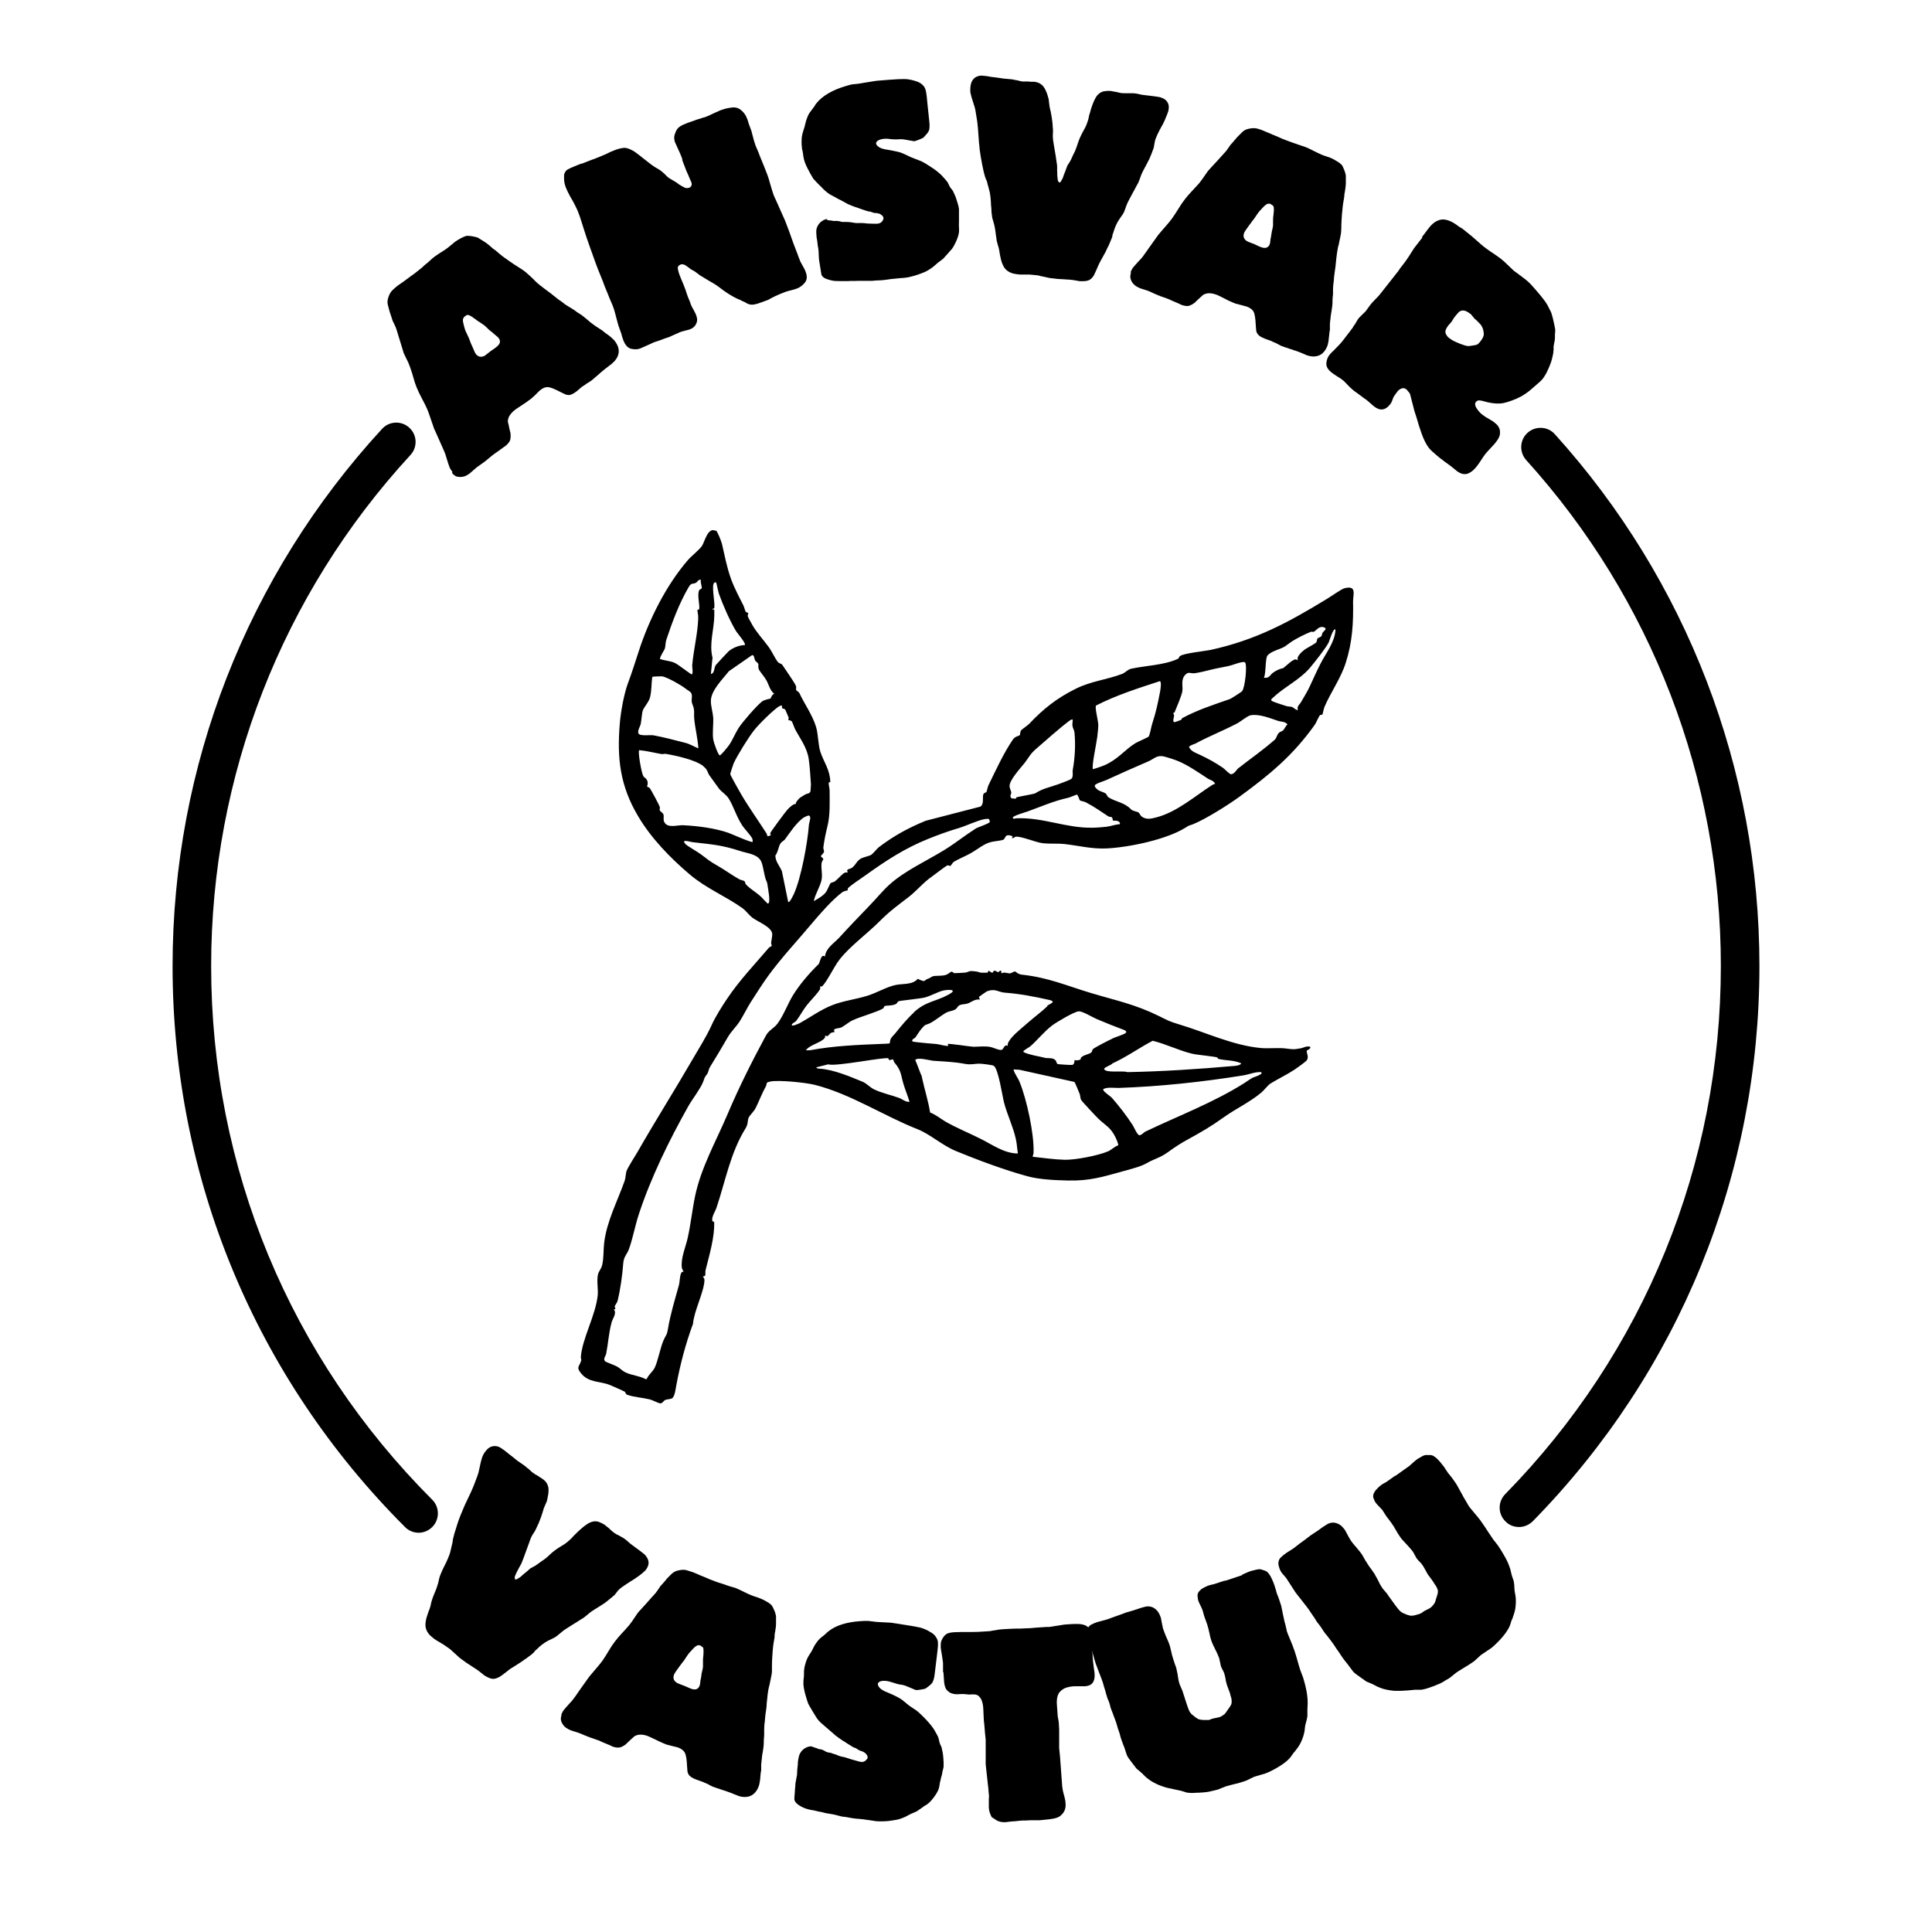
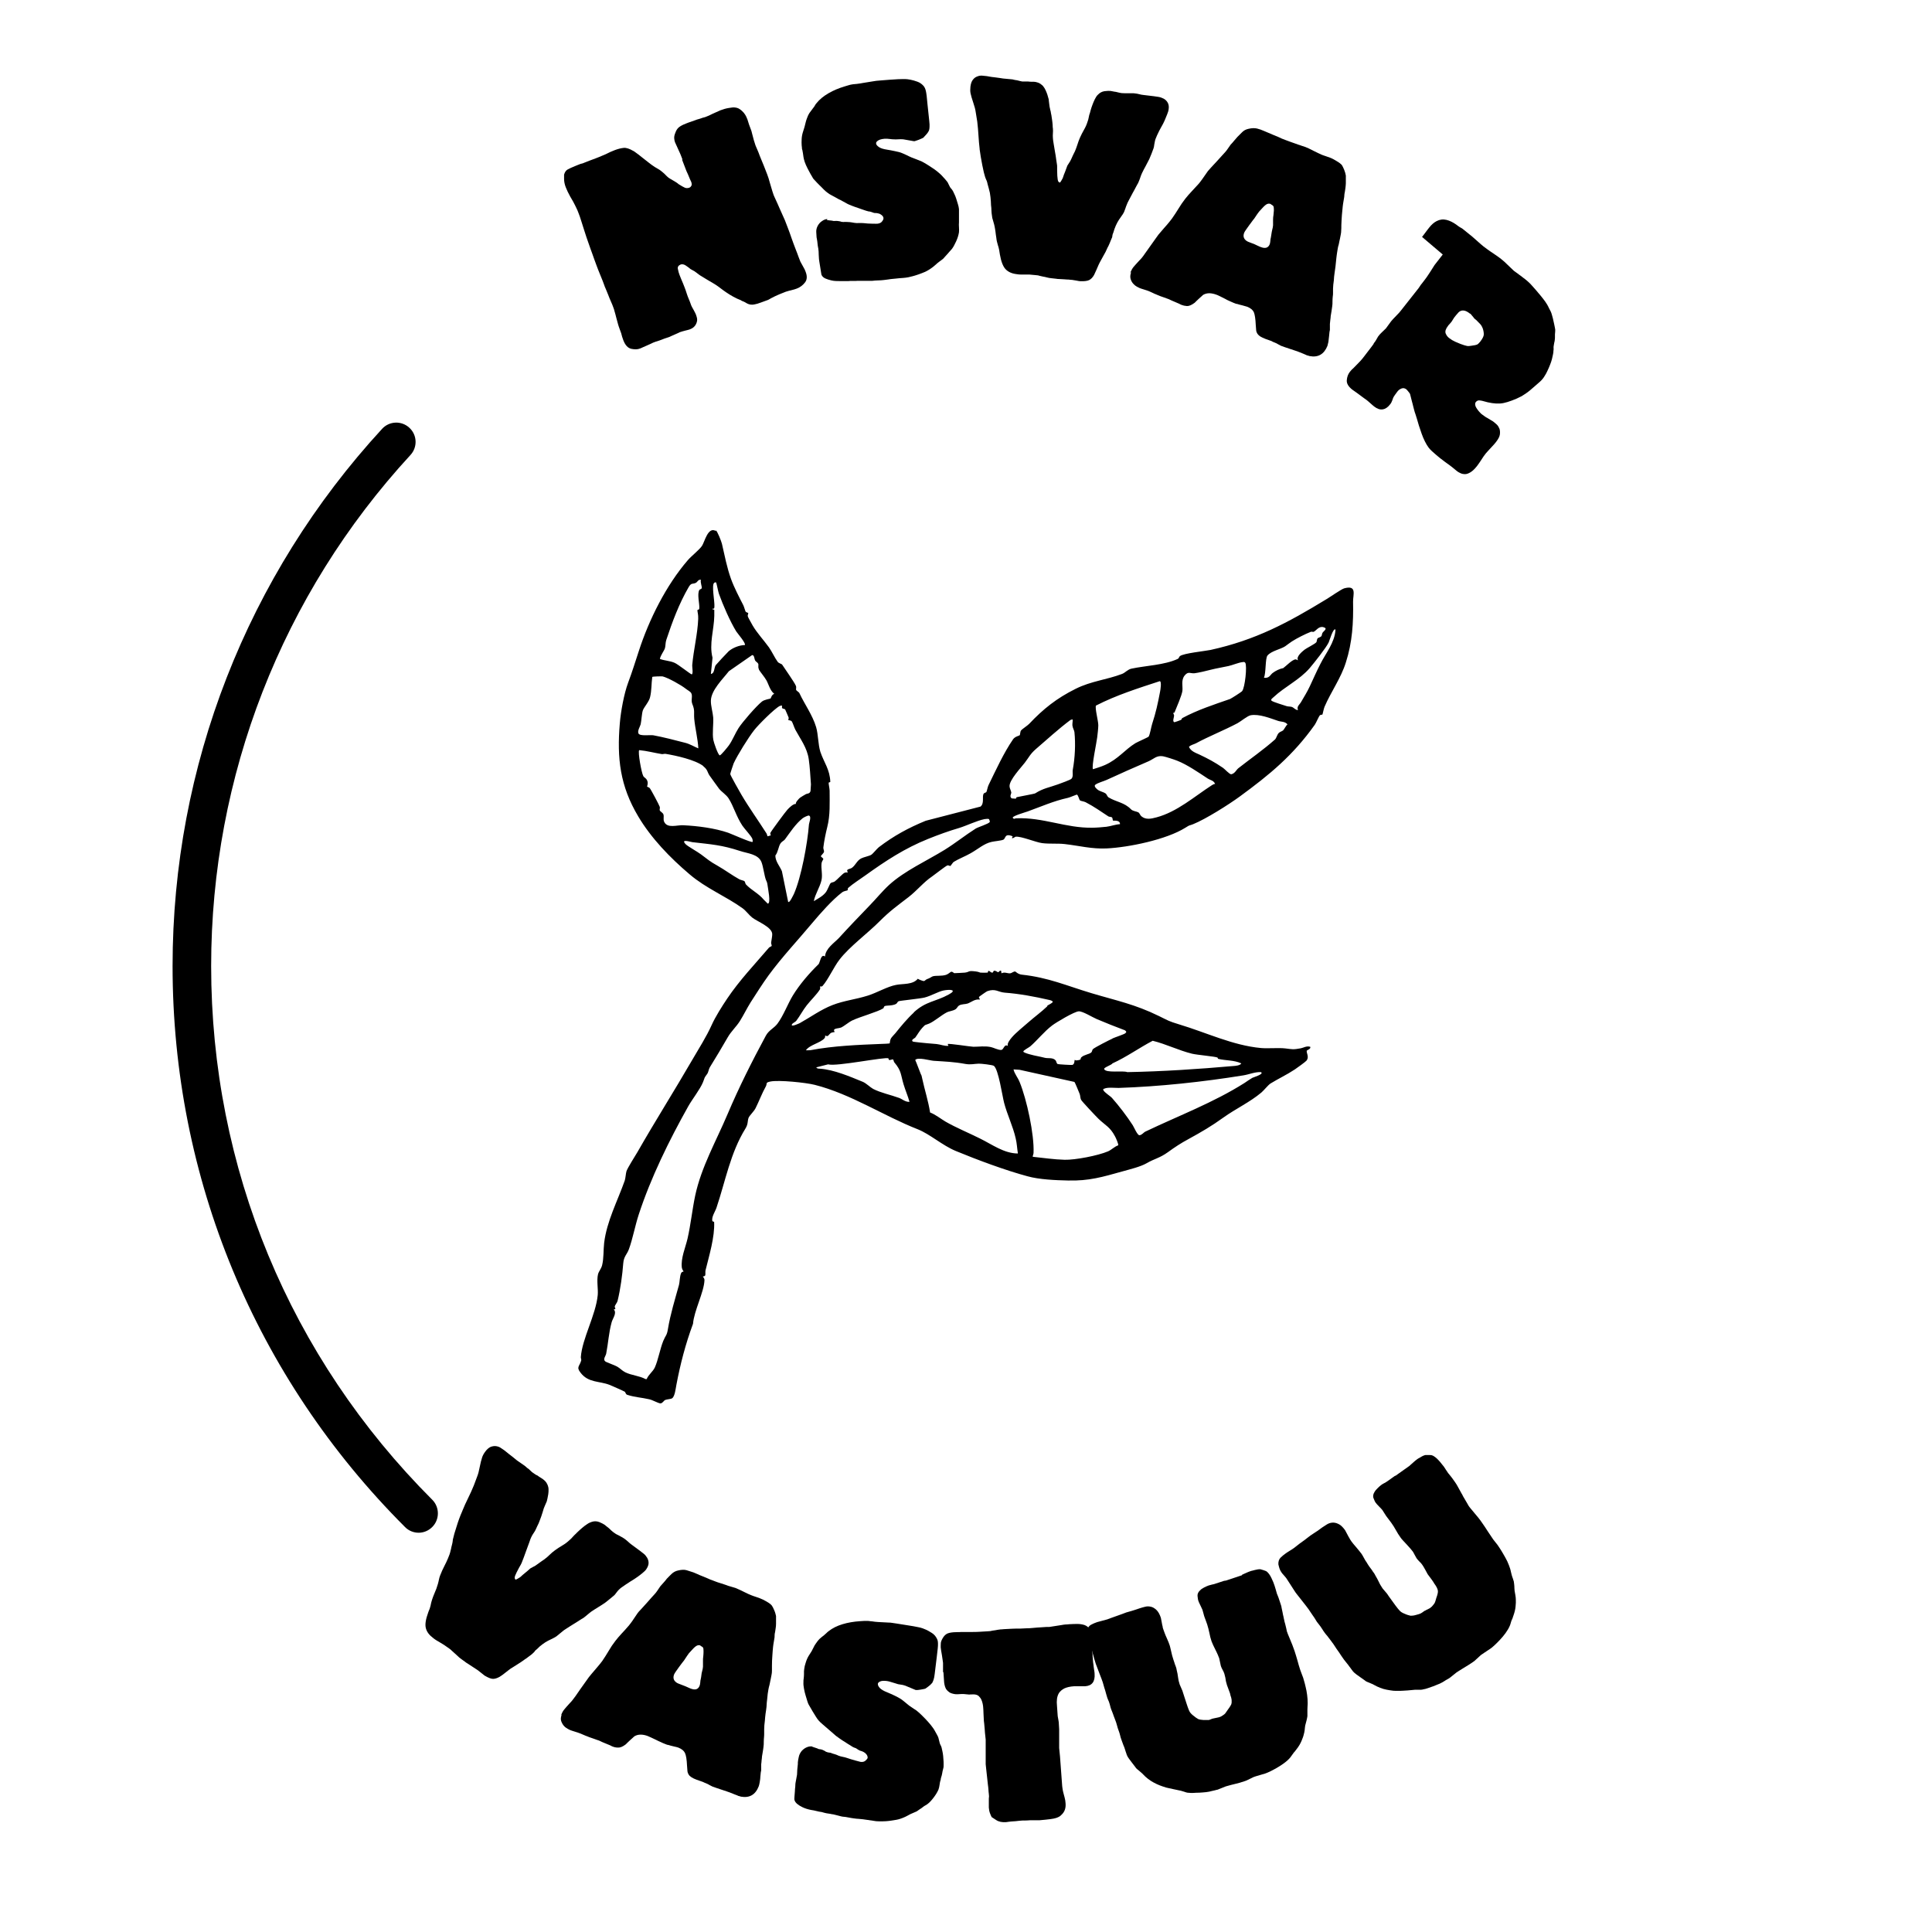
<svg xmlns="http://www.w3.org/2000/svg" id="Layer_1" viewBox="0 0 141.73 141.73">
  <path d="M52.51,38.9c.12.07.41.82.45.99.21.9.36,1.73.67,2.59.23.63.61,1.36.9,1.92.05.1.15.45.17.47.05.06.18.08.19.1.02.03-.06.15-.03.25,0,.04.3.57.35.66.32.55.81,1.07,1.2,1.61.22.31.43.78.64,1.06.08.11.29.15.33.21.2.31.89,1.28,1,1.54.06.13,0,.24.02.3.03.09.21.16.25.26.36.78.95,1.58,1.22,2.48.16.55.14,1.26.31,1.81.26.78.7,1.29.73,2.21,0,.03-.12.02-.12.07-.01.07.07.43.07.57,0,.92.05,1.79-.17,2.66-.12.48-.23,1.02-.29,1.51-.01.11.06.22.05.31-.01.1-.23.28-.23.33,0,.05.16.13.18.2,0,.05-.11.17-.13.31-.05.42.09.84-.01,1.27-.13.53-.46,1-.56,1.52.3-.19.64-.35.87-.64.14-.17.29-.62.37-.69.07-.06.21-.05.3-.12.18-.13.56-.56.71-.63.08-.04.17-.03.25-.03-.18-.27.13-.22.3-.34.28-.21.36-.53.68-.69.17-.09.58-.17.73-.26.14-.09.4-.43.56-.56,1.09-.83,2.15-1.41,3.44-1.94l4.02-1.04c.29-.23.11-.71.22-.93.04-.08.18-.09.21-.14.04-.06.09-.37.16-.51.54-1.1,1.11-2.36,1.8-3.36.14-.2.43-.25.48-.29.05-.05.03-.26.1-.35.07-.1.49-.37.6-.49,1.04-1.1,2.02-1.88,3.41-2.57,1.14-.57,2.27-.66,3.4-1.09.24-.09.41-.33.7-.39,1.03-.22,2.41-.26,3.38-.71.11-.05.1-.16.17-.21.28-.21,1.79-.36,2.24-.45,3.32-.73,5.68-2,8.5-3.72.27-.16,1.1-.74,1.31-.8.96-.26.64.47.65.98.03,1.53-.05,2.97-.53,4.46-.36,1.15-1.08,2.13-1.56,3.24-.06.13-.14.56-.16.58s-.12,0-.18.05c-.09.09-.27.54-.38.7-1.6,2.25-3.3,3.65-5.5,5.26-.82.6-2.5,1.66-3.42,2.03-.35.14-.19.02-.57.26-1.39.87-4.14,1.44-5.78,1.52-1.1.05-2.01-.2-3.07-.32-.51-.06-1.14,0-1.66-.07-.47-.06-1.53-.51-1.93-.47-.08,0-.17.14-.29.1l.06-.13c-.62-.25-.49.16-.69.25-.15.07-.65.11-.86.16-.55.12-.98.52-1.53.83-.36.21-.9.42-1.25.64-.06.04-.21.28-.23.29-.05.03-.15-.07-.24-.03-.16.07-.89.65-1.12.81-.61.41-1.1,1.03-1.72,1.51-.83.64-1.35,1-2.13,1.78-.85.86-2.21,1.86-2.93,2.8-.43.55-.83,1.47-1.25,1.94-.07.07-.16.02-.19.04,0,0,.05.12,0,.21-.23.37-.68.8-.97,1.17s-.49.77-.77,1.14c-.07.09-.28.16-.32.27-.08.21.55-.09.59-.11.79-.44,1.54-.99,2.39-1.32s1.69-.41,2.58-.69c.68-.21,1.44-.67,2.09-.79.51-.1,1.22,0,1.59-.45.06.05.36.17.45.17.05,0,.14-.11.22-.14.22-.07.34-.18.43-.21.25-.07.65,0,.98-.11.17-.06.31-.21.36-.22.12-.03.19.1.24.1.04,0,.7-.03.77-.04.39-.05.18-.16.78-.09.25.03.29.08.37.09.09.01.43.01.51,0,.05-.01.04-.13.07-.13.1,0,.15.11.26.13.13.02.06-.15.19-.14s.22.11.26.11c.06,0,.11-.15.22-.11l.03.19c.23-.12.44.02.63,0,.13-.01.25-.15.38-.13.03,0,.19.2.49.23,1.95.21,3.27.81,5.11,1.36s3.18.81,4.93,1.67c.72.35.68.37,1.5.62,1.97.59,3.93,1.54,5.98,1.73.52.05,1.28-.03,1.8.03s.55.1,1.14-.01c.21-.04.41-.19.69-.11.06.18-.25.23-.26.3-.02.17.19.45-.01.71-.07.09-.71.55-.86.65-.57.38-1.21.68-1.78,1.03-.18.11-.49.51-.68.67-.86.72-1.89,1.19-2.78,1.83s-1.58,1.04-2.58,1.59c-.54.29-.98.58-1.49.95-.61.44-.97.47-1.56.81-.45.26-1.2.44-1.77.6-1.47.41-2.45.71-4.01.67-.9-.02-2.1-.07-2.96-.31-1.61-.43-3.7-1.21-5.25-1.85-1-.41-1.9-1.24-2.81-1.6-2.5-.98-4.9-2.59-7.56-3.26-.63-.16-2.63-.37-3.25-.24-.38.08-.22.14-.32.34-.31.56-.49,1.07-.76,1.61-.11.23-.45.55-.51.7-.1.25-.02.45-.23.79-1.11,1.79-1.47,3.86-2.13,5.82-.09.27-.38.68-.3.97.01.05.13.04.13.08.05,1.1-.37,2.47-.63,3.53-.03.12,0,.26-.02.36s-.18.1-.18.1c-.01.02.12.11.12.27-.03.87-.77,2.26-.84,3.2-.55,1.48-.94,2.99-1.22,4.48-.05.25-.11.86-.32.99-.1.06-.39.07-.5.12s-.2.25-.35.25-.6-.26-.82-.3c-.56-.13-1.01-.14-1.6-.32-.15-.05-.14-.2-.19-.23-.11-.07-.96-.44-1.13-.51-.75-.29-1.55-.14-2.12-.89-.34-.43-.06-.47.05-.91.01-.06-.03-.15-.03-.23.09-1.35,1.1-3.09,1.24-4.56.04-.43-.09-1.06.02-1.52.06-.23.23-.39.3-.66.13-.52.09-1.13.15-1.64.19-1.59.98-3.07,1.51-4.57.06-.18.08-.55.13-.7.1-.27.61-1.07.8-1.39,1.32-2.31,2.71-4.5,4.03-6.78.47-.81,1.03-1.68,1.42-2.55.27-.6.75-1.36,1.14-1.94.9-1.34,2.01-2.5,3.06-3.73.06-.07.19-.08.2-.14s-.05-.15-.04-.23c.02-.19.09-.48.08-.64-.04-.52-1.07-.89-1.47-1.2-.23-.18-.44-.48-.69-.67-1.25-.9-2.68-1.46-3.9-2.5-1.44-1.22-2.82-2.65-3.77-4.25-1.33-2.23-1.57-4.26-1.35-6.83.07-.86.31-2.18.61-2.98s.52-1.52.78-2.31c.75-2.32,2.01-4.84,3.61-6.69.25-.29.85-.76,1.03-1.04.2-.3.43-1.42,1.01-1.09ZM51.43,42.54c-.21-.06-.26.16-.39.22-.24.11-.32-.03-.52.31-.7,1.2-1.21,2.57-1.64,3.87-.07.21-.05.43-.1.61-.06.2-.33.53-.37.79.35.13.72.13,1.07.28.28.12,1.17.84,1.26.85.13,0,.03-.56.04-.67.1-1.14.4-2.31.44-3.4.01-.34-.05-.45-.06-.64,0-.04.13,0,.14-.13.03-.32-.18-1.06.01-1.36.03-.04.14-.05.17-.12.03-.1-.12-.44-.06-.6ZM52.52,42.73c-.06-.04-.16.03-.18.11-.12.39.16,1.6.04,1.8-.02.03-.11-.02-.11.04s.11,0,.13.07c0,.02,0,.37,0,.43-.02,1.02-.39,2.05-.13,3.07l-.12,1.19c.28-.04.22-.42.35-.64.04-.06.88-.96.96-1.03.31-.26.78-.44,1.18-.45.11-.11-.54-.86-.63-1-.45-.73-.98-1.95-1.27-2.76-.05-.13-.18-.82-.21-.84ZM96.93,46.68c.05-.06.04-.18.09-.26.1-.15.41-.31.07-.41s-.54.26-.72.34c-.06.02-.15-.03-.21,0-.41.16-1.02.47-1.38.7-.16.1-.34.25-.5.36-.33.22-1.02.34-1.3.68-.17.21-.1,1.3-.26,1.63.4.05.45-.2.64-.35.23-.17.49-.3.78-.36.22-.16.66-.63.91-.64.06,0,.15.08.17.06-.15-.25.28-.61.48-.77.14-.11.74-.41.85-.53.07-.07.04-.21.1-.29.05-.07.23-.09.28-.17ZM97.97,46.19c-.16-.18-.46.87-.5.94-.2.41-1.06,1.49-1.39,1.88-.75.87-1.83,1.36-2.66,2.14-.07.07-.24.17-.13.26s.88.32,1.09.39c.12.04.26.02.39.06.15.05.27.24.45.23-.11-.27.11-.39.22-.58.24-.42.45-.74.65-1.17.26-.55.49-1.09.77-1.63.4-.8,1.05-1.56,1.11-2.5ZM55.68,49.11c-.1-.18-.01-.33-.06-.42-.03-.08-.16-.14-.22-.23-.07-.12-.06-.43-.23-.4l-1.7,1.18c-.45.58-1.3,1.39-1.32,2.16-.01.38.14.85.17,1.23.03.51-.08,1.17.01,1.65.03.18.34,1.1.47,1.13.08.02.59-.62.67-.73.26-.36.47-.9.71-1.27.29-.45,1.29-1.6,1.71-1.94.18-.15.59-.2.64-.23.02-.01.08-.29.27-.34-.32-.25-.41-.7-.58-1-.13-.23-.45-.61-.55-.78ZM86.73,52.68c1.11-.6,2.32-.99,3.5-1.4.08-.03.84-.51.89-.58.21-.24.38-1.86.23-2.08-.05-.07-.11-.06-.18-.05-.31.03-.73.22-1.05.29-.41.09-.9.17-1.29.27-.29.08-.94.23-1.21.26-.29.03-.45-.17-.72.17s-.12.79-.16,1.12-.43,1.22-.58,1.59c0,.02-.09,0-.09.04,0,.04.06.12.06.19,0,.12-.15.45.03.48.02,0,.43-.14.48-.17s.06-.12.09-.13ZM50.3,50.52c-.34-.27-1.27-.79-1.69-.9-.05-.01-.74,0-.76.04-.07.49-.04.98-.16,1.48-.07.33-.45.74-.53.97s-.1.74-.16,1.02c-.03.14-.26.49-.16.68.11.21.85.09,1.09.13.66.12,1.65.37,2.33.55.36.09.63.27.97.41-.04-.72-.23-1.43-.3-2.16-.04-.46.06-.62-.14-1.09-.12-.3.04-.57-.08-.8-.06-.12-.29-.23-.41-.33ZM84.26,54.04c.1-.14.19-.72.26-.93.28-.86.41-1.47.58-2.36.03-.14.13-.77-.02-.78-1.59.52-3.2,1.03-4.68,1.79-.09.18.17,1.12.17,1.44,0,.22-.05.65-.08.89-.04.37-.43,2.17-.31,2.34.28-.09.61-.19.88-.31.97-.43,1.45-1.12,2.23-1.6.17-.1.93-.43.97-.48ZM57.39,51.76c-.07,0-.12,0-.19.03-.39.2-1.58,1.39-1.88,1.78-.43.55-1.23,1.84-1.5,2.43-.03.07-.25.74-.25.78,0,.09.71,1.33.82,1.52.57.97,1.23,1.88,1.84,2.84.04.07.07.21.07.21.01,0,.24-.06.25-.07,0,0-.07-.1-.03-.19.06-.13,1.09-1.53,1.25-1.7.15-.16.42-.43.64-.42-.13-.04.23-.42.28-.45.13-.09.27-.17.41-.25.11-.07.31-.02.36-.25,0-.02.03-.46.03-.48-.04-.55-.08-1.3-.16-1.84-.12-.85-.62-1.49-.98-2.16-.09-.17-.19-.5-.26-.61-.07-.1-.24-.08-.26-.11-.02-.02.05-.12.02-.19-.04-.09-.23-.55-.25-.58-.1-.11-.3.03-.22-.32ZM94.11,53.6c.12-.12.2-.34.34-.46-.19-.23-.48-.18-.7-.26-.57-.19-1.37-.52-2-.41-.25.05-.72.45-.96.58-1,.53-2.1.96-3.06,1.48-.15.08-.37.11-.51.26.15.33.48.43.78.57.63.3,1.09.54,1.72.97.12.08.48.48.6.47.27-.05.37-.32.52-.44.89-.7,1.86-1.37,2.69-2.11.11-.1.15-.35.28-.48.1-.1.24-.12.3-.18ZM78.7,52.78s-.13,0-.19.05c-.82.61-1.74,1.45-2.53,2.13-.41.36-.48.57-.8.99-.3.39-1.14,1.27-1.12,1.73,0,.14.11.32.13.47,0,.08-.16.29.03.42.01,0,.28.02.29.02.04,0,.03-.1.08-.11.21-.05,1.29-.24,1.35-.28.6-.38,1.01-.42,1.67-.66.19-.07.9-.32.99-.41.16-.16.06-.47.1-.67.16-.86.21-1.9.12-2.75-.01-.13-.13-.3-.15-.5-.01-.11.04-.41.02-.44ZM51.6,56.2c-.62-.47-2.01-.77-2.78-.9-.09-.01-.18.03-.27.02-.55-.09-1.1-.24-1.66-.29-.11.13.17,1.67.3,1.9.07.13.25.16.31.4.05.19-.04.36-.03.38,0,.01.13.04.19.1.09.1.69,1.23.74,1.38.03.09-.03.2,0,.26.04.09.23.17.27.3.05.17-.03.36.05.53.23.52.96.23,1.41.26,1.05.05,2.3.21,3.29.55.23.08,1.72.75,1.79.67.02-.03,0-.2-.03-.25-.1-.22-.55-.69-.72-.94-.45-.68-.65-1.44-1.01-2-.18-.28-.52-.48-.7-.71-.22-.29-.48-.67-.7-.97-.16-.23-.13-.43-.45-.67ZM86.37,55.81c-.22-.09-.84-.29-1.05-.33-.48-.08-.68.2-1.07.37-1.03.44-2.08.91-3.06,1.36-.24.11-.65.21-.84.36-.14.11.13.34.23.4.15.09.41.15.53.24.09.07.11.22.22.29.59.35,1.15.36,1.64.87.14.14.4.15.53.22.11.06.13.21.23.29.33.28.73.18,1.11.08,1.51-.4,2.78-1.53,4.05-2.35.08-.05.16-.1.25-.1-.1-.26-.36-.28-.53-.39-.7-.46-1.51-1.02-2.24-1.31ZM79.23,58.72c-.07-.06-.13-.41-.24-.43-.03,0-.53.22-.65.24-1.05.23-1.96.64-2.96,1-.17.06-1.08.32-1.09.45.1.15.14.06.24.05,1.99-.09,3.66.73,5.62.69.27,0,.75-.04,1.02-.07.32-.04.66-.17.99-.19.02-.33-.48-.24-.51-.26-.03-.02-.02-.19-.08-.24-.05-.04-.19-.03-.26-.07-.54-.35-1.03-.71-1.67-1.04-.12-.06-.36-.09-.41-.13ZM57.83,66.16c.09.11.37-.51.41-.58.54-1.21,1-3.73,1.1-5.06,0-.14.22-.63,0-.69-.07-.02-.37.13-.45.19-.53.42-.92,1.03-1.31,1.56-.08.11-.22.13-.34.32-.13.21-.17.63-.36.86,0,.44.32.77.48,1.15l.46,2.26ZM72.55,60.09c-.06-.04-.24-.01-.33,0-.58.12-1.28.47-1.86.65-.75.22-1.5.49-2.27.8-1.72.69-3.12,1.61-4.61,2.68-.36.26-.94.63-1.25.91-.06.05-.03.16-.05.18-.03.03-.25.04-.4.15-.74.56-1.63,1.58-2.21,2.27-1.07,1.28-2.18,2.45-3.18,3.81-.46.63-.91,1.35-1.33,2-.28.45-.51.93-.78,1.36s-.63.74-.89,1.19c-.45.78-.85,1.45-1.32,2.21-.08.13-.1.36-.19.48-.27.37-.14.2-.31.61-.2.5-.78,1.24-1.07,1.75-1.41,2.51-2.76,5.26-3.64,7.95-.27.82-.45,1.81-.72,2.54-.14.4-.38.52-.42,1.06-.06.82-.21,1.91-.41,2.72-.04.17-.2.34-.21.42-.02.11.15.23-.08.22.26.27-.07.65-.15.95-.21.75-.25,1.54-.4,2.3-.03.17-.26.41-.07.57.09.07.7.28.87.38.23.13.36.3.6.42.47.23,1.03.25,1.49.5h.08c.13-.33.46-.55.6-.86.24-.53.38-1.36.62-1.95.18-.43.26-.37.34-.87.18-1.09.52-2.18.81-3.23.06-.23.05-.64.16-.87.06-.12.17-.1.18-.11,0-.01-.11-.15-.13-.28-.09-.7.27-1.49.42-2.15.23-1.01.34-2.1.56-3.15.45-2.1,1.54-4,2.37-5.96s1.79-3.87,2.81-5.76c.22-.41.59-.54.85-.88.44-.59.75-1.44,1.13-2.07.51-.83,1.21-1.64,1.89-2.3.1-.1.17-.8.47-.56.05-.6.66-.98,1.03-1.37.72-.79,1.46-1.56,2.24-2.37.48-.49.92-1.04,1.43-1.51,1.14-1.04,2.75-1.76,4.08-2.58.79-.49,1.52-1.08,2.28-1.56.18-.11.94-.34,1.03-.48.02-.03-.05-.22-.07-.24ZM56.19,64.55c-.11-.26-.2-.99-.33-1.31-.24-.59-1.02-.63-1.56-.81-1.38-.45-2.07-.48-3.51-.65-.16-.02-.9-.27-.48.16.15.15.87.55,1.12.74.51.38.62.5,1.21.83.53.3,1.08.71,1.59.99.11.06.34.1.38.14.05.04.06.18.11.24.43.45.91.64,1.31,1.12.09.1.2.19.29.29.26,0,0-1.18-.01-1.33-.04-.26-.04-.22-.12-.41ZM67.03,74.27c.9-.83,1.6-.78,2.56-1.31.67-.36.1-.39-.37-.3-.37.07-.92.4-1.4.52-.32.08-1.82.23-1.9.27-.09.04-.09.14-.19.2-.26.14-.67.1-.81.15-.09.03-.08.14-.12.17-.43.27-1.72.62-2.28.89-.27.13-.58.41-.82.52-.14.06-.48.05-.52.18-.01.04.06.15.05.15,0,.01-.19.01-.28.07s-.17.19-.23.22c-.08.03-.18-.04-.19-.04,0,.01.03.11-.04.2-.29.35-1.09.48-1.37.89.11,0,.22,0,.34-.01,1.7-.32,3.47-.39,5.21-.46.1,0,.57-.02.6-.04.01-.01.01-.23.1-.38.05-.08.22-.26.31-.36.41-.51.86-1.06,1.36-1.52ZM76.81,73.8c.11-.11.33-.16.43-.31-.06-.08-.16-.11-.25-.13-1.08-.25-2.21-.46-3.29-.54-.48-.04-.67-.32-1.27-.11-.06.02-.6.4-.62.43-.01.02.09.16.06.19-.35-.06-.61.19-.89.29-.19.06-.43.03-.62.14-.11.06-.13.18-.25.27-.21.14-.47.14-.66.24-.39.2-.9.65-1.29.82-.3.13-.24.02-.51.32-.2.22-.34.48-.51.71-.04.05-.32.15-.19.28.04.04.89.11,1.05.13.27.03.46.03.71.06.29.03.57.16.87.13l-.06-.13c.09-.06,1.62.19,1.89.2.45,0,.81-.07,1.27.02.18.03.57.24.78.21.19-.03.2-.46.48-.29-.09-.17.17-.49.29-.63.3-.35.81-.75,1.17-1.07.5-.44.98-.78,1.44-1.22ZM81.61,76.18c.17-.08.85-.3.94-.38.12-.1.07-.14-.03-.22-.69-.26-1.38-.53-2.06-.82-.33-.14-1.03-.58-1.32-.57-.32.01-1.66.81-1.96,1.04-.58.44-1.07,1.07-1.6,1.53-.09.08-.51.29-.51.38,0,.11.83.3,1,.33.26.05.32.07.58.13.23.06.58-.04.78.18.08.08.06.24.17.28.06.02,1,.08,1.07.06.18-.06.14-.34.17-.37,0,0,.08.05.14.04.44-.05.22-.11.35-.23.2-.19.58-.22.72-.35.08-.07.06-.19.13-.25.16-.14,1.23-.68,1.43-.77ZM89.31,77.58c-.18-.08-1.48-.19-1.86-.28-.98-.24-1.91-.71-2.89-.95-.99.52-1.92,1.19-2.95,1.66-.06.12-.66.3-.61.42.14.31,1.38.09,1.7.22,2.61-.05,5.2-.22,7.81-.45.15-.01.47-.04.55-.19-.53-.25-1.14-.2-1.68-.33-.05-.01-.05-.1-.07-.1ZM65.18,77.64c-.23-.13-3.84.62-4.43.44l-.87.22c.07.11.17.09.28.1,1.01.07,2.18.57,3.13.96.25.1.54.4.76.52.56.29,1.3.44,1.9.66.25.09.46.31.77.29-.12-.43-.3-.84-.43-1.27-.22-.72-.15-1-.68-1.62-.05-.06-.05-.18-.1-.22-.04-.03-.19.06-.28.04-.04,0-.04-.11-.06-.12ZM74.67,84.6c-.06-.36-.07-.73-.16-1.09-.19-.86-.63-1.76-.85-2.61-.13-.49-.41-2.45-.75-2.71-.09-.07-.96-.17-1.11-.16-.35.01-.58.09-.98.02-.88-.16-1.45-.17-2.33-.23-.28-.02-1.17-.29-1.35-.06.15.33.26.68.4,1.01.08.2.05.03.11.34.18.84.45,1.66.58,2.5.41.16.76.45,1.13.67.76.44,1.71.83,2.53,1.24.88.43,1.75,1.09,2.77,1.1ZM78.82,79.37l-4.02-.89-.45-.03c.08.34.31.58.45.93.52,1.26,1.08,3.85,1.02,5.19,0,.1-.06.19-.06.29.76.08,1.57.2,2.34.22s2.44-.3,3.19-.62c.25-.11.47-.35.74-.44.04-.07-.18-.57-.24-.67-.36-.68-.7-.79-1.2-1.27-.16-.15-1.21-1.27-1.27-1.38-.09-.16-.06-.32-.12-.46s-.33-.82-.38-.87ZM92.53,78.65c-.46-.03-.88.17-1.33.24-2.97.48-6.14.82-9.14.92-.29,0-.8-.06-1.04.05-.05.02-.12.02-.08.11.08.18.51.43.64.58.49.55,1.11,1.36,1.52,2,.09.14.34.74.49.73.19-.02.29-.2.44-.27,2.47-1.18,4.98-2.12,7.26-3.56.18-.12.42-.29.58-.38.05-.03.82-.26.66-.39Z" />
-   <path d="M33.2,34.64c-.11-.15-.19-.28-.24-.41-.05-.12-.11-.33-.2-.62-.04-.16-.11-.37-.23-.63-.12-.26-.3-.68-.55-1.24-.1-.19-.18-.39-.24-.6-.07-.2-.13-.39-.2-.58-.06-.19-.13-.38-.21-.57-.12-.26-.25-.52-.39-.78-.14-.26-.27-.53-.38-.8-.09-.22-.16-.44-.22-.66-.06-.22-.13-.45-.21-.68-.02-.07-.05-.14-.08-.22s-.06-.15-.09-.23c-.05-.11-.1-.22-.16-.33-.05-.11-.1-.22-.16-.33-.02-.05-.06-.16-.11-.34-.05-.18-.11-.37-.17-.56-.06-.2-.12-.38-.17-.55-.05-.17-.08-.27-.09-.3-.03-.11-.08-.22-.13-.33s-.1-.22-.16-.33c-.03-.11-.07-.22-.11-.34-.04-.12-.08-.24-.12-.36-.04-.17-.09-.33-.13-.49-.04-.16-.03-.33.03-.52.08-.25.18-.43.31-.55.12-.12.26-.24.39-.34.04-.03.12-.09.23-.16s.23-.16.35-.25.24-.18.35-.26c.12-.08.19-.14.24-.17.05-.04.13-.1.22-.17s.19-.15.29-.23c.1-.08.19-.16.27-.24s.15-.13.21-.17c.02-.02.09-.08.21-.19.12-.11.19-.17.21-.19.03-.02.1-.07.2-.15.1-.07.22-.15.33-.22.12-.07.23-.15.33-.21.1-.07.17-.12.21-.15.04-.03.13-.1.26-.21.13-.11.21-.18.25-.21.12-.09.27-.19.46-.29.19-.1.34-.16.44-.18.1,0,.23,0,.39.03.16.03.3.06.42.1.04.02.1.06.19.12s.19.12.29.18c.1.07.2.13.29.21.09.07.16.13.21.18.08.08.18.16.31.24.09.08.19.16.28.24.09.08.19.15.27.22.12.09.29.21.51.36.22.15.42.29.62.41.13.08.24.15.32.21.08.05.16.11.23.17.07.06.15.13.24.21.09.08.19.18.32.3.09.1.18.18.25.25s.16.13.24.2c.09.07.19.15.31.24.12.09.28.21.47.35.13.1.26.21.39.31.13.11.27.21.41.3.18.15.35.27.51.36.09.05.17.1.25.15s.16.1.24.16c.09.07.18.14.29.2.11.07.21.13.29.2.09.07.18.14.27.22s.19.16.28.24c.08.06.16.12.23.17.08.06.16.12.24.17.03.01.09.05.19.12.1.07.17.1.19.12,0,.01.05.04.12.1.07.06.15.12.24.18.09.06.21.15.34.27.1.09.17.16.21.21.41.53.4,1.03-.02,1.51-.04.03-.08.06-.1.09-.03.03-.07.06-.11.1-.05.04-.11.08-.18.14-.07.06-.17.13-.3.23-.03.02-.09.08-.18.15s-.19.16-.29.25c-.1.09-.2.17-.29.25s-.16.13-.2.17c-.02.02-.07.05-.14.1-.07.05-.15.09-.23.14-.08.07-.16.12-.23.16-.07.04-.12.08-.15.1-.02.02-.07.06-.16.14-.09.07-.14.12-.16.14-.14.11-.25.18-.35.23-.1.05-.19.08-.28.08-.09,0-.18-.02-.27-.06s-.21-.1-.35-.17c-.4-.21-.69-.33-.88-.35-.18-.02-.38.05-.59.22-.04.03-.13.12-.26.25-.13.14-.22.22-.28.26-.03.04-.07.08-.12.11l-.13.1s-.12.08-.22.16c-.1.07-.22.15-.33.22-.12.08-.23.15-.33.22-.1.07-.18.12-.22.16-.14.11-.25.23-.35.38-.1.15-.14.31-.13.47,0,.03.02.08.04.16.02.08.04.16.05.25.02.09.04.17.06.26.02.08.04.14.04.17.03.28,0,.48-.08.61-.09.13-.17.22-.26.29-.03.02-.09.06-.17.12s-.17.12-.25.18c-.08.06-.17.13-.25.18-.08.06-.14.1-.17.12-.03.02-.08.07-.16.12-.07.06-.15.12-.23.19-.08.07-.16.14-.24.2-.08.06-.13.1-.17.13-.03.02-.11.08-.24.17-.13.09-.2.14-.24.17-.04.03-.13.11-.27.23-.13.12-.22.2-.26.23-.03.02-.09.06-.19.12-.09.06-.2.1-.32.12-.12.03-.25.02-.4,0-.14-.03-.28-.13-.4-.29ZM34.1,23.21c-.08.07-.13.14-.14.24s.02.25.08.47c.03.13.07.24.1.33.04.09.13.28.27.58.01.04.04.12.08.22.04.11.09.23.15.35.05.13.11.24.15.35s.09.18.12.22c.16.2.35.25.58.16.06-.03.12-.06.16-.1s.17-.13.37-.29c.02-.02.08-.06.19-.13.1-.07.17-.12.2-.15.29-.22.34-.44.17-.66-.03-.04-.09-.1-.18-.17-.08-.06-.15-.12-.21-.18s-.13-.11-.2-.16c-.09-.07-.17-.14-.24-.22-.08-.08-.16-.15-.24-.22-.06-.04-.12-.07-.18-.12-.06-.04-.12-.08-.18-.12-.1-.06-.19-.12-.27-.19-.09-.07-.18-.13-.27-.19-.06-.04-.13-.07-.21-.11-.08-.04-.18-.01-.29.08Z" />
  <path d="M50.07,11.71c-.04-.1-.08-.2-.12-.31-.04-.11-.09-.21-.14-.32-.02-.05-.07-.15-.14-.31-.07-.16-.12-.27-.15-.33-.03-.07-.05-.17-.06-.28-.01-.11.01-.25.08-.41.06-.18.15-.32.26-.41.11-.09.29-.19.53-.28.04-.01.1-.04.18-.07.08-.03.17-.06.26-.09.09-.03.21-.07.36-.13.13-.03.23-.07.3-.09.07-.03.17-.06.3-.09.19-.07.37-.15.56-.25.19-.09.37-.17.56-.25.21-.08.42-.14.62-.17.2-.03.33-.05.39-.04.16.01.3.05.41.13.12.08.21.17.29.26.08.1.14.19.18.28.04.09.07.16.09.21.04.14.08.27.12.38l.16.43s.04.11.06.22c.03.11.06.22.09.34.03.12.06.23.1.34.03.11.06.19.08.24.02.05.06.14.12.28s.12.28.17.43c.06.15.12.29.18.44.06.14.1.24.12.29.09.24.17.45.25.64.07.19.14.39.19.6.1.33.16.55.19.64.03.1.06.19.09.27.02.06.08.18.16.36.08.18.17.36.25.56.09.19.17.38.25.56.08.18.14.3.17.38.04.1.1.27.2.52.1.25.19.51.29.8s.2.55.3.81.17.43.2.53c.03.09.07.17.1.26.03.09.07.17.12.25.05.1.11.19.16.29.06.1.11.2.15.32.12.31.11.57-.04.77s-.35.36-.61.46c-.04.01-.1.03-.18.06-.08.02-.17.05-.26.07-.09.02-.18.04-.26.07-.08.02-.14.04-.18.06-.05.02-.18.07-.4.16-.22.09-.42.19-.61.29-.13.08-.21.12-.24.13-.03.01-.08.03-.14.05-.26.1-.47.17-.62.22-.16.04-.28.07-.38.07-.1,0-.19-.01-.26-.04-.08-.03-.15-.06-.22-.11-.06-.04-.12-.06-.18-.09-.07-.02-.13-.05-.18-.09-.17-.06-.35-.15-.54-.25-.19-.11-.35-.2-.49-.3-.15-.1-.29-.2-.42-.3s-.26-.2-.42-.3c-.04-.03-.12-.07-.23-.14s-.24-.13-.36-.21c-.12-.07-.24-.15-.36-.22-.12-.07-.2-.12-.25-.16-.04-.03-.08-.06-.12-.09s-.08-.07-.12-.09c-.06-.05-.12-.09-.19-.12-.06-.03-.12-.07-.18-.1-.06-.05-.11-.09-.15-.12-.04-.03-.1-.07-.17-.12-.06-.05-.13-.08-.2-.1s-.14-.02-.2,0c-.17.07-.25.18-.21.34.03.16.07.3.12.43.01.04.05.14.12.3.07.16.11.27.14.33.02.05.05.14.11.28s.1.28.15.43.1.3.16.43.09.23.11.28l.07.19s.07.16.17.32c.09.17.15.28.17.34,0,.01.02.06.05.15.03.09.04.16.04.2.01.11-.02.24-.1.39-.08.15-.22.27-.43.35-.05.02-.16.05-.33.09-.17.04-.28.08-.35.1-.03,0-.08.03-.16.07-.08.04-.16.07-.25.11s-.17.07-.25.11-.14.06-.17.08c-.04.01-.11.04-.21.07-.1.03-.21.07-.33.12s-.23.08-.34.12c-.11.03-.19.06-.24.08-.04.01-.1.04-.2.09-.1.04-.2.09-.31.14-.11.05-.22.1-.32.14-.1.05-.17.08-.21.09-.17.07-.38.07-.63.02-.25-.06-.44-.26-.58-.62-.03-.09-.06-.17-.09-.26-.02-.08-.05-.17-.07-.26-.04-.11-.08-.22-.12-.33-.04-.11-.08-.22-.11-.33-.05-.17-.09-.33-.13-.48-.04-.16-.08-.32-.13-.48-.02-.08-.04-.16-.07-.23-.03-.07-.06-.16-.09-.24-.02-.05-.06-.14-.12-.28-.06-.13-.12-.28-.18-.44s-.12-.3-.18-.44c-.06-.13-.1-.23-.12-.3-.02-.05-.05-.14-.1-.27-.05-.13-.11-.27-.17-.42s-.12-.29-.17-.42-.09-.23-.11-.29c-.03-.09-.09-.25-.18-.49-.08-.24-.18-.5-.28-.78-.1-.28-.2-.56-.29-.83-.09-.27-.16-.48-.2-.62-.06-.2-.13-.4-.19-.6-.06-.2-.13-.4-.21-.6-.04-.11-.08-.2-.12-.28s-.07-.15-.11-.23c-.04-.08-.09-.17-.14-.27-.06-.1-.13-.22-.22-.38-.14-.25-.25-.48-.33-.69s-.12-.41-.12-.6,0-.29,0-.32c.05-.17.13-.3.25-.37.12-.07.32-.16.59-.27l.35-.14s.08-.02.11-.03c.04,0,.07-.02.1-.03l.15-.06c.09-.03.2-.08.33-.13s.28-.11.43-.16c.15-.06.29-.11.42-.17.13-.06.24-.1.31-.13.12-.06.24-.12.35-.17.12-.05.23-.1.34-.14.24-.09.45-.14.64-.16.19-.02.43.06.7.22.02,0,.06.03.13.08.07.05.15.11.26.19.1.08.22.17.34.27l.37.29c.17.14.33.25.48.35.18.1.3.18.37.22s.17.14.32.26c.07.07.14.14.21.21.07.07.15.13.24.18.11.06.21.12.31.18.06.04.11.07.16.1.05.03.09.07.14.11.21.13.36.22.46.26.09.04.21.04.33,0,.05-.02.1-.06.14-.13.05-.07.04-.16,0-.29-.07-.14-.12-.26-.16-.36-.04-.09-.07-.18-.11-.26s-.06-.14-.08-.17l-.33-.86Z" />
  <path d="M60.67,16.15c.07,0,.13.01.19.02.06,0,.12.01.19.02.07.02.13.03.19.02s.12,0,.19,0c.05,0,.1.02.14.02.04,0,.09.02.15.04.1.02.18.02.26.01.08,0,.17,0,.26.01.07,0,.14.01.21.02s.15.02.24.04c.11.02.22.02.33.01.11,0,.23,0,.35.01.18.02.38.04.62.04s.37.01.39,0c.15-.02.26-.07.33-.17.08-.1.11-.18.1-.24,0-.08-.05-.15-.13-.22-.08-.06-.16-.11-.24-.12-.07-.02-.13-.03-.17-.03-.05,0-.1,0-.15-.01-.07-.02-.16-.05-.27-.09-.03,0-.06-.02-.1-.02-.04,0-.07,0-.1-.02-.04,0-.13-.04-.26-.08-.13-.05-.28-.09-.43-.15-.15-.05-.3-.1-.45-.16-.15-.06-.26-.1-.33-.14-.04-.02-.15-.08-.31-.17-.16-.09-.27-.15-.33-.17-.2-.11-.37-.21-.51-.28-.14-.07-.25-.14-.32-.2-.07-.05-.16-.12-.27-.23s-.21-.22-.33-.33c-.11-.11-.25-.25-.4-.42-.03-.02-.08-.09-.14-.21-.07-.11-.14-.24-.22-.39-.08-.15-.16-.3-.23-.46s-.12-.31-.15-.44c-.02-.1-.04-.2-.05-.3s-.03-.19-.05-.3c0-.01,0-.04-.02-.08s-.02-.08-.02-.14l-.02-.18c-.01-.12-.01-.28,0-.47.01-.2.05-.38.11-.56.02-.06.04-.11.05-.16.01-.05.03-.1.05-.16.03-.11.05-.22.08-.32s.05-.21.1-.32c.06-.17.12-.29.18-.38.06-.09.15-.2.26-.35.06-.07.11-.14.14-.2.03-.06.07-.12.12-.17.22-.28.52-.52.88-.73.36-.21.75-.37,1.18-.5.13-.04.23-.07.3-.09.07-.02.14-.04.21-.05s.15-.03.23-.03c.08,0,.19-.02.34-.04.04,0,.12-.02.24-.04.12-.02.24-.04.37-.06.12-.02.25-.04.37-.06.12-.02.2-.03.26-.04.03,0,.14-.01.34-.03s.41-.03.64-.05c.23-.02.44-.03.63-.04.19,0,.3-.01.31-.01.01,0,.08,0,.19,0s.25.02.41.05.32.08.49.14c.17.06.3.15.41.26.06.06.11.12.14.19.03.06.06.14.08.23s.04.21.06.37.04.35.06.61l.13,1.23c.02.19.03.33.02.43,0,.1-.02.19-.04.26-.05.11-.13.23-.24.34-.1.11-.16.17-.17.19-.05.03-.16.08-.33.15-.17.06-.28.1-.33.11-.01,0-.12-.01-.31-.05-.19-.03-.36-.06-.51-.09-.12-.01-.24-.01-.36,0s-.25.01-.38,0c-.07,0-.14-.01-.21-.02s-.15-.01-.21-.02c-.05,0-.13,0-.22,0-.23.02-.38.07-.48.14s-.14.14-.13.2c0,.09.08.18.21.27.13.09.33.15.6.19.19.03.39.07.58.11.2.04.37.08.51.14.13.05.25.11.36.16.11.06.23.11.34.16.13.05.26.1.39.15.13.05.25.1.37.15.13.07.27.15.43.25.16.1.31.2.46.3.15.1.27.21.38.3.11.1.18.16.21.2.05.05.11.13.21.23.09.1.15.18.19.23.03.06.06.12.09.18s.06.12.09.18c.03.05.07.1.11.14.04.04.07.1.11.16.02.04.05.11.1.21.05.1.1.22.14.35.04.13.08.26.12.39.04.13.07.25.08.37,0,.04,0,.1,0,.19,0,.09,0,.19,0,.29,0,.11,0,.2,0,.29,0,.09,0,.15,0,.19-.01.12-.01.25,0,.37s.01.25,0,.37c-.03.2-.1.43-.21.67-.11.24-.21.42-.3.54-.05.06-.1.11-.14.16s-.1.1-.14.16c-.06.07-.12.14-.19.21-.07.07-.13.14-.19.21l-.28.21c-.09.06-.16.13-.23.19s-.14.12-.21.18c-.22.17-.42.29-.59.37-.17.07-.34.14-.49.19-.17.06-.31.1-.42.13l-.33.08c-.11.02-.24.04-.39.05-.15,0-.33.03-.56.05-.04,0-.11.01-.21.02s-.2.02-.31.04c-.11.02-.21.03-.31.04-.1.01-.17.02-.21.02-.03,0-.1,0-.22.01-.12,0-.19.01-.22.01l-.2.02s-.08,0-.15,0c-.07,0-.15,0-.24,0-.09,0-.17,0-.24,0-.07,0-.13,0-.17,0-.09,0-.19,0-.28,0-.09.01-.19.01-.3.01-.07,0-.13,0-.19,0-.06,0-.12,0-.19.01-.22,0-.43,0-.63,0-.21,0-.41,0-.62-.05-.16-.04-.31-.08-.44-.14-.13-.06-.22-.14-.27-.24-.02-.02-.03-.1-.05-.22-.02-.12-.04-.24-.06-.38-.02-.13-.04-.25-.06-.37s-.03-.18-.03-.21c0-.05-.01-.17-.02-.34,0-.17-.01-.29-.02-.34,0-.04-.01-.11-.03-.2-.02-.09-.03-.19-.04-.29-.01-.1-.02-.19-.04-.29-.02-.09-.03-.16-.03-.2,0-.07-.01-.18-.02-.33s.03-.31.11-.46c.08-.14.18-.26.31-.34.12-.09.25-.14.37-.15h.02Z" />
  <path d="M71.87,10.96c-.04-.34-.07-.68-.09-1.02-.02-.34-.05-.68-.09-1.02-.04-.23-.08-.46-.11-.68-.03-.22-.09-.44-.17-.67-.11-.33-.18-.57-.21-.72-.03-.14-.03-.31-.01-.49.03-.23.09-.4.18-.51.09-.12.2-.2.32-.24.12-.05.24-.07.36-.06s.22.02.3.03c.04,0,.12.02.24.04.12.02.24.04.37.05.13.02.25.03.37.05.12.02.2.03.26.04.05,0,.16.02.32.03.16.01.27.02.32.03.03,0,.08.01.15.03.07.02.15.03.23.04.09.02.17.04.24.06.07.02.12.02.15.03.03,0,.08,0,.16,0,.08,0,.17,0,.26,0,.09.01.18.02.27.02s.14,0,.17,0c.07,0,.15.02.25.05.1.03.2.08.29.16.09.06.16.15.22.25.06.1.11.21.15.31s.08.21.1.3c.03.1.05.17.06.21,0,.05.02.17.04.35.02.18.04.29.06.35,0,.04.02.09.03.13.01.05.03.1.03.15,0,.03.02.09.04.2s.03.22.05.34c.02.12.03.25.04.37,0,.12.01.21.02.26.01.11.01.22,0,.34-.01.12-.01.24,0,.36,0,.07.02.2.05.39.03.19.06.39.1.6.04.21.07.4.09.57.03.18.04.29.05.33.02.08.02.16.02.24,0,.08,0,.16,0,.24,0,.3.02.52.04.66.02.14.07.22.15.23.03,0,.07-.04.12-.14s.08-.15.1-.18c.06-.19.12-.35.17-.46.05-.12.1-.27.17-.46.03-.05.06-.1.09-.14.03-.04.05-.09.09-.14.02-.02.04-.08.08-.15s.07-.16.11-.24c.04-.08.07-.16.11-.23.04-.07.06-.12.08-.16.07-.17.13-.33.18-.49.05-.16.11-.33.18-.49.09-.2.19-.4.3-.59.11-.19.2-.39.26-.59.04-.1.07-.21.09-.33.02-.12.05-.23.09-.33,0-.01.02-.08.05-.19.03-.12.08-.25.13-.39.05-.14.11-.28.18-.42.07-.14.14-.25.22-.32.14-.15.3-.23.48-.26.18-.02.33-.03.44-.02.03,0,.08.01.16.03.08.02.16.03.24.04.09.02.18.04.25.06.08.02.13.03.16.03.07,0,.14.01.21.01s.14,0,.21,0c.19,0,.31,0,.37,0,.06,0,.12,0,.17.01.12.01.23.03.34.06.11.03.22.05.33.06l.75.09c.09.01.21.03.34.05.13.02.26.07.38.13.12.07.22.16.29.29.07.12.1.28.07.48-.01.11-.05.23-.11.38-.06.15-.12.29-.18.44-.06.15-.16.33-.28.54-.09.16-.16.3-.21.41-.05.11-.1.2-.13.29-.04.08-.07.17-.09.25-.02.08-.04.19-.06.31,0,.07-.02.13-.03.18-.01.05-.03.11-.06.18-.03.07-.06.16-.1.27s-.1.25-.17.41c-.09.18-.18.35-.27.52-.09.17-.19.34-.27.52-.06.13-.1.25-.14.37-.04.12-.09.23-.14.35-.02.02-.06.11-.14.25-.08.15-.16.31-.26.48-.1.18-.19.35-.27.51-.09.16-.14.28-.16.34-.04.09-.07.18-.1.27-.03.09-.07.18-.1.27-.05.1-.11.2-.18.29-.06.09-.13.19-.2.29-.08.12-.16.27-.23.43-.07.16-.13.33-.18.51-.04.08-.06.15-.07.23,0,.08-.03.16-.07.23-.02.05-.06.16-.13.32-.07.16-.12.27-.15.31-.09.22-.2.43-.32.63-.05.1-.11.21-.17.31-.06.11-.12.22-.17.33-.06.13-.11.25-.16.37-.05.12-.11.25-.17.37-.1.18-.22.3-.35.37-.13.07-.35.1-.66.09-.05,0-.16-.02-.31-.05-.15-.02-.25-.04-.31-.05-.04,0-.11,0-.22-.02-.11,0-.22-.01-.34-.02s-.24-.01-.35-.02c-.11,0-.19-.01-.23-.02l-.36-.04c-.12-.01-.23-.03-.34-.06s-.2-.05-.28-.06c-.09-.02-.17-.04-.26-.06-.06-.02-.13-.04-.21-.04-.07,0-.14-.02-.21-.02-.11-.01-.21-.02-.32-.03-.11,0-.21,0-.32,0-.11,0-.21,0-.31,0-.1,0-.2-.01-.31-.03-.34-.04-.61-.16-.8-.36-.19-.2-.33-.56-.42-1.08-.02-.1-.03-.18-.04-.25-.01-.07-.02-.13-.04-.2-.01-.06-.03-.13-.06-.21-.02-.08-.05-.18-.08-.3-.02-.08-.03-.16-.04-.25s-.02-.17-.04-.27c-.01-.12-.03-.24-.05-.37-.02-.12-.04-.24-.07-.35s-.06-.22-.09-.32c-.04-.1-.06-.21-.07-.32-.02-.14-.04-.27-.04-.39s-.01-.25-.03-.39c0-.18-.02-.37-.04-.59s-.06-.42-.12-.62c-.02-.07-.04-.14-.06-.22s-.05-.16-.06-.24c-.02-.07-.04-.14-.08-.21-.03-.07-.06-.14-.08-.21-.05-.15-.12-.43-.2-.84s-.15-.81-.2-1.2Z" />
  <path d="M82.92,20c.07-.17.15-.31.23-.41.08-.1.23-.26.43-.48.12-.11.26-.28.42-.52.17-.24.43-.6.79-1.11.12-.18.25-.35.4-.51.14-.16.27-.32.4-.46.13-.15.26-.31.38-.47.17-.23.32-.48.48-.73.15-.25.32-.5.5-.73.15-.19.3-.36.46-.53.16-.17.32-.34.48-.52.05-.05.1-.11.15-.18.05-.07.1-.13.15-.2.07-.1.14-.2.21-.3l.21-.3s.11-.13.24-.27c.13-.14.26-.28.4-.43.14-.15.27-.29.39-.43.12-.13.19-.21.21-.23.08-.08.15-.18.22-.28l.21-.3c.08-.08.16-.17.24-.27.08-.1.16-.19.25-.29.12-.12.24-.24.36-.36.12-.12.27-.2.46-.24.25-.06.46-.06.63-.02s.33.1.49.17c.05.02.13.06.26.11s.25.11.4.17c.14.06.28.11.41.17.13.06.22.1.26.12.06.02.15.06.26.1.11.04.23.09.35.13.12.04.23.08.34.12.11.04.19.07.25.09.03,0,.11.04.27.09.15.05.24.08.27.09.04.02.11.05.23.1.11.05.23.11.36.18.12.06.24.12.35.17.11.05.19.09.24.11.05.02.15.06.31.11.16.06.26.09.31.11.14.05.3.14.48.25.19.11.31.21.38.29.05.08.11.2.17.35s.1.29.12.42c0,.04,0,.12,0,.22s0,.22,0,.34-.02.24-.03.35c-.02.11-.03.21-.04.27-.03.1-.04.23-.05.39-.02.12-.04.24-.06.36-.02.12-.04.24-.05.35-.02.15-.04.36-.06.62-.02.26-.03.51-.04.74,0,.16,0,.28-.01.38,0,.1-.01.2-.03.29-.02.09-.04.2-.06.31-.02.11-.06.25-.09.43-.04.13-.07.24-.08.34s-.04.21-.05.31c-.02.11-.03.24-.05.39-.02.15-.04.34-.06.58-.02.16-.05.33-.07.5-.03.17-.04.34-.05.51-.04.23-.05.44-.06.62,0,.1,0,.2,0,.29,0,.09,0,.19-.02.28-.01.11-.02.23-.02.36,0,.13,0,.25-.02.36s-.03.22-.05.35c-.02.12-.04.24-.06.36,0,.1-.02.19-.03.29s-.02.19-.03.29c0,.03,0,.1,0,.22,0,.12,0,.2,0,.22,0,.01-.01.06-.03.15-.01.09-.02.19-.03.3s-.03.25-.05.43c-.03.13-.05.23-.07.29-.25.62-.69.87-1.31.75-.05-.02-.09-.03-.13-.04-.04,0-.09-.02-.14-.05-.06-.02-.13-.05-.21-.09-.09-.03-.2-.08-.35-.14-.04-.02-.11-.04-.23-.08-.11-.04-.23-.08-.36-.12-.13-.04-.25-.08-.36-.12-.11-.04-.2-.07-.25-.09-.03,0-.08-.03-.15-.07-.08-.04-.16-.08-.24-.13-.1-.04-.18-.08-.26-.11-.07-.04-.13-.06-.16-.08-.02,0-.09-.03-.2-.07-.11-.04-.17-.06-.2-.07-.16-.06-.29-.13-.38-.18-.09-.06-.16-.13-.21-.2-.05-.08-.08-.16-.09-.26-.01-.1-.02-.23-.03-.39-.02-.45-.07-.76-.14-.93-.08-.17-.24-.3-.49-.4-.05-.02-.17-.05-.35-.1-.18-.04-.31-.08-.37-.1-.05,0-.11-.02-.16-.04-.05-.02-.1-.04-.15-.06-.05-.02-.13-.06-.25-.11-.12-.05-.24-.11-.36-.18-.12-.06-.25-.12-.36-.18s-.2-.09-.25-.11c-.16-.06-.33-.1-.51-.11-.18,0-.33.04-.47.12-.02.02-.06.06-.12.11-.06.06-.12.11-.19.17-.07.06-.13.12-.19.18-.06.06-.1.1-.12.12-.23.17-.42.25-.57.24-.15-.01-.28-.04-.38-.08-.04-.01-.1-.04-.19-.09-.09-.04-.18-.08-.28-.12-.1-.04-.19-.08-.28-.12-.09-.04-.15-.07-.19-.09s-.1-.04-.19-.07c-.09-.03-.18-.07-.28-.1-.1-.03-.2-.07-.29-.11s-.16-.06-.19-.08c-.04-.01-.13-.05-.27-.12-.14-.06-.23-.1-.27-.12-.05-.02-.16-.06-.33-.11-.17-.05-.28-.09-.33-.11-.04-.02-.1-.05-.2-.1-.09-.05-.18-.12-.27-.22-.08-.09-.15-.21-.19-.35-.04-.14-.03-.3.04-.49ZM93.23,14.97c-.1-.04-.19-.04-.28,0s-.21.14-.36.31c-.09.09-.17.18-.23.25s-.18.25-.36.52c-.03.03-.08.09-.15.19s-.15.2-.23.31c-.08.11-.15.21-.22.31-.07.1-.11.17-.13.22-.09.24-.04.43.16.58.06.04.11.07.17.09.06.02.2.08.44.17.02.01.09.04.21.1.11.05.19.09.23.1.33.13.55.07.66-.19.02-.05.04-.13.05-.24,0-.1.02-.19.04-.27.02-.09.03-.17.04-.25.01-.11.04-.22.06-.32.03-.1.05-.21.06-.32,0-.07,0-.14,0-.21,0-.07,0-.14,0-.21,0-.11.01-.23.03-.33.01-.11.02-.22.03-.33,0-.07,0-.15-.01-.24,0-.09-.08-.16-.21-.22Z" />
-   <path d="M104.32,17.38s.06-.08.11-.14c.05-.06.1-.13.15-.2.05-.07.1-.14.15-.2s.09-.11.11-.14c.18-.23.37-.39.55-.48.23-.12.47-.15.72-.09.25.06.48.18.71.34.06.05.12.09.16.12.04.03.13.09.28.17.03.02.08.06.14.11.06.05.13.1.21.17.08.06.15.12.21.17.06.05.11.09.14.11.04.03.12.11.25.22.12.11.21.19.26.23.02.02.08.07.17.15s.16.14.19.16c.04.03.13.1.27.2.13.1.27.19.42.29.14.1.27.19.39.27.11.08.18.13.2.15.17.13.32.27.47.42.15.15.3.29.46.44.03.02.08.07.16.12s.15.11.23.17c.08.06.16.11.23.17.07.06.13.1.16.12.23.18.43.36.58.54.16.18.37.41.62.72.15.18.26.33.34.44.08.11.18.27.28.49.05.09.09.17.12.23.03.07.06.14.08.22.02.08.05.17.08.29s.06.27.1.45.06.31.07.37c0,.06,0,.18-.02.35,0,.07,0,.13,0,.19,0,.06,0,.12-.01.18,0,.08-.02.15-.04.23-.01.07-.03.15-.04.23-.01.06-.02.12-.01.18s0,.12-.01.18c0,.09-.01.19-.04.31-.03.12-.05.23-.07.31-.03.13-.08.27-.14.42-.06.15-.12.3-.19.44-.06.14-.13.26-.2.37-.07.11-.12.19-.16.23-.06.07-.12.14-.18.19-.06.05-.17.15-.32.28-.18.16-.33.29-.44.38-.11.09-.22.17-.31.23s-.18.12-.28.18c-.09.05-.22.11-.37.18-.25.11-.48.19-.67.25-.19.06-.38.1-.56.11s-.37,0-.57-.03c-.2-.03-.44-.08-.7-.16-.07-.02-.15-.03-.25-.04-.1,0-.18.04-.25.13-.04.05-.05.12-.04.2.01.08.04.15.08.21.03.05.08.13.17.24.09.1.16.18.21.22.02.02.08.06.19.14s.19.13.24.15c.03.02.11.07.23.14.12.07.21.12.25.16.06.05.13.11.22.19.08.08.14.18.19.3.04.12.05.26.03.42-.02.16-.12.34-.28.55-.03.03-.07.09-.14.17-.07.08-.15.16-.23.25-.08.09-.16.17-.24.26s-.12.14-.15.17c-.12.15-.22.3-.32.46-.1.16-.21.31-.32.46-.17.21-.32.36-.47.45-.15.09-.28.14-.4.14-.12,0-.24-.02-.34-.07-.11-.05-.2-.1-.27-.16-.02-.02-.08-.06-.17-.14-.09-.08-.15-.13-.17-.14-.12-.09-.23-.18-.35-.26-.12-.09-.24-.17-.35-.26-.02-.02-.07-.06-.16-.12-.08-.07-.18-.15-.29-.24-.11-.1-.22-.19-.33-.29-.11-.1-.19-.19-.25-.27-.09-.12-.18-.27-.27-.45-.09-.18-.17-.37-.24-.57s-.14-.4-.2-.59-.11-.36-.15-.51c-.03-.11-.07-.22-.1-.32-.04-.1-.07-.21-.1-.32-.01-.03-.03-.1-.06-.23-.03-.12-.06-.26-.1-.39-.04-.14-.08-.32-.14-.55-.01-.03-.05-.08-.12-.17s-.12-.14-.15-.17c-.12-.09-.24-.11-.36-.06-.13.05-.23.13-.31.24-.04.05-.09.13-.16.22-.07.09-.11.17-.14.23-.02.07-.04.13-.06.17s-.04.09-.06.14c-.01.04-.05.1-.11.17-.16.21-.34.33-.54.36s-.4-.04-.62-.21c-.05-.04-.15-.12-.28-.24-.13-.12-.23-.2-.28-.24-.03-.02-.09-.07-.17-.12-.08-.06-.17-.12-.27-.2-.09-.07-.18-.14-.27-.2s-.14-.1-.17-.12c-.05-.04-.1-.08-.15-.12-.05-.04-.09-.08-.14-.13-.05-.04-.14-.13-.27-.27-.13-.14-.22-.22-.27-.27-.03-.02-.09-.06-.16-.12-.08-.05-.16-.11-.25-.16-.09-.06-.18-.11-.26-.17s-.14-.1-.17-.12c-.28-.22-.42-.45-.4-.69s.09-.44.23-.62c.04-.05.08-.1.13-.15.05-.05.09-.09.15-.14.18-.18.31-.31.39-.4.08-.08.17-.18.26-.29.04-.05.1-.13.17-.22.07-.09.15-.19.23-.3.08-.1.16-.21.23-.3.07-.1.12-.17.17-.23,0-.02.02-.06.06-.11.05-.06.09-.12.13-.19.05-.08.1-.17.15-.26.09-.12.18-.22.28-.31.1-.09.19-.19.29-.28.03-.04.1-.13.19-.26.09-.13.16-.22.19-.26.03-.03.07-.08.14-.16.07-.07.14-.15.22-.23.08-.08.16-.16.23-.24.07-.08.12-.14.14-.17l1.3-1.65s.05-.07.1-.15c.05-.08.09-.13.12-.16l.23-.3s.07-.1.14-.19c.07-.1.14-.21.22-.33.08-.12.15-.23.21-.33.06-.1.11-.17.14-.22l.6-.77ZM107.85,23.02c-.15-.12-.27-.19-.38-.22-.11-.03-.21-.03-.29,0-.09.03-.17.09-.24.18-.08.08-.16.19-.25.3-.02.02-.05.08-.11.17-.06.09-.09.15-.11.17s-.06.07-.12.14c-.07.07-.11.12-.12.14-.17.22-.23.4-.18.55.06.15.14.26.26.35.14.11.29.2.45.27.17.07.29.12.38.16.12.04.22.08.29.1.07.02.14.04.2.05.06.01.12.01.17,0,.06,0,.13-.02.22-.03.15-.02.26-.04.33-.07.07-.03.15-.11.24-.22.17-.22.26-.4.26-.53s-.02-.28-.08-.45c-.05-.13-.11-.22-.15-.27-.05-.06-.16-.16-.32-.33-.03-.02-.07-.05-.1-.08-.04-.03-.07-.06-.09-.1-.15-.18-.23-.28-.25-.3Z" />
+   <path d="M104.32,17.38s.06-.08.11-.14c.05-.06.1-.13.15-.2.05-.07.1-.14.15-.2s.09-.11.11-.14c.18-.23.37-.39.55-.48.23-.12.47-.15.72-.09.25.06.48.18.71.34.06.05.12.09.16.12.04.03.13.09.28.17.03.02.08.06.14.11.06.05.13.1.21.17.08.06.15.12.21.17.06.05.11.09.14.11.04.03.12.11.25.22.12.11.21.19.26.23.02.02.08.07.17.15s.16.14.19.16c.04.03.13.1.27.2.13.1.27.19.42.29.14.1.27.19.39.27.11.08.18.13.2.15.17.13.32.27.47.42.15.15.3.29.46.44.03.02.08.07.16.12s.15.11.23.17c.08.06.16.11.23.17.07.06.13.1.16.12.23.18.43.36.58.54.16.18.37.41.62.72.15.18.26.33.34.44.08.11.18.27.28.49.05.09.09.17.12.23.03.07.06.14.08.22.02.08.05.17.08.29s.06.27.1.45.06.31.07.37c0,.06,0,.18-.02.35,0,.07,0,.13,0,.19,0,.06,0,.12-.01.18,0,.08-.02.15-.04.23-.01.07-.03.15-.04.23-.01.06-.02.12-.01.18s0,.12-.01.18c0,.09-.01.19-.04.31-.03.12-.05.23-.07.31-.03.13-.08.27-.14.42-.06.15-.12.3-.19.44-.06.14-.13.26-.2.37-.07.11-.12.19-.16.23-.06.07-.12.14-.18.19-.06.05-.17.15-.32.28-.18.16-.33.29-.44.38-.11.09-.22.17-.31.23s-.18.12-.28.18c-.09.05-.22.11-.37.18-.25.11-.48.19-.67.25-.19.06-.38.1-.56.11s-.37,0-.57-.03c-.2-.03-.44-.08-.7-.16-.07-.02-.15-.03-.25-.04-.1,0-.18.04-.25.13-.04.05-.05.12-.04.2.01.08.04.15.08.21.03.05.08.13.17.24.09.1.16.18.21.22.02.02.08.06.19.14s.19.13.24.15c.03.02.11.07.23.14.12.07.21.12.25.16.06.05.13.11.22.19.08.08.14.18.19.3.04.12.05.26.03.42-.02.16-.12.34-.28.55-.03.03-.07.09-.14.17-.07.08-.15.16-.23.25-.08.09-.16.17-.24.26s-.12.14-.15.17c-.12.15-.22.3-.32.46-.1.16-.21.31-.32.46-.17.21-.32.36-.47.45-.15.09-.28.14-.4.14-.12,0-.24-.02-.34-.07-.11-.05-.2-.1-.27-.16-.02-.02-.08-.06-.17-.14-.09-.08-.15-.13-.17-.14-.12-.09-.23-.18-.35-.26-.12-.09-.24-.17-.35-.26-.02-.02-.07-.06-.16-.12-.08-.07-.18-.15-.29-.24-.11-.1-.22-.19-.33-.29-.11-.1-.19-.19-.25-.27-.09-.12-.18-.27-.27-.45-.09-.18-.17-.37-.24-.57s-.14-.4-.2-.59-.11-.36-.15-.51c-.03-.11-.07-.22-.1-.32-.04-.1-.07-.21-.1-.32-.01-.03-.03-.1-.06-.23-.03-.12-.06-.26-.1-.39-.04-.14-.08-.32-.14-.55-.01-.03-.05-.08-.12-.17s-.12-.14-.15-.17c-.12-.09-.24-.11-.36-.06-.13.05-.23.13-.31.24-.04.05-.09.13-.16.22-.07.09-.11.17-.14.23-.02.07-.04.13-.06.17s-.04.09-.06.14c-.01.04-.05.1-.11.17-.16.21-.34.33-.54.36s-.4-.04-.62-.21c-.05-.04-.15-.12-.28-.24-.13-.12-.23-.2-.28-.24-.03-.02-.09-.07-.17-.12-.08-.06-.17-.12-.27-.2-.09-.07-.18-.14-.27-.2s-.14-.1-.17-.12s-.14-.1-.17-.12c-.28-.22-.42-.45-.4-.69s.09-.44.23-.62c.04-.05.08-.1.13-.15.05-.05.09-.09.15-.14.18-.18.31-.31.39-.4.08-.08.17-.18.26-.29.04-.05.1-.13.17-.22.07-.09.15-.19.23-.3.08-.1.16-.21.23-.3.07-.1.12-.17.17-.23,0-.02.02-.06.06-.11.05-.06.09-.12.13-.19.05-.08.1-.17.15-.26.09-.12.18-.22.28-.31.1-.09.19-.19.29-.28.03-.04.1-.13.19-.26.09-.13.16-.22.19-.26.03-.03.07-.08.14-.16.07-.07.14-.15.22-.23.08-.08.16-.16.23-.24.07-.08.12-.14.14-.17l1.3-1.65s.05-.07.1-.15c.05-.08.09-.13.12-.16l.23-.3s.07-.1.14-.19c.07-.1.14-.21.22-.33.08-.12.15-.23.21-.33.06-.1.11-.17.14-.22l.6-.77ZM107.85,23.02c-.15-.12-.27-.19-.38-.22-.11-.03-.21-.03-.29,0-.09.03-.17.09-.24.18-.08.08-.16.19-.25.3-.02.02-.05.08-.11.17-.06.09-.09.15-.11.17s-.06.07-.12.14c-.07.07-.11.12-.12.14-.17.22-.23.4-.18.55.06.15.14.26.26.35.14.11.29.2.45.27.17.07.29.12.38.16.12.04.22.08.29.1.07.02.14.04.2.05.06.01.12.01.17,0,.06,0,.13-.02.22-.03.15-.02.26-.04.33-.07.07-.03.15-.11.24-.22.17-.22.26-.4.26-.53s-.02-.28-.08-.45c-.05-.13-.11-.22-.15-.27-.05-.06-.16-.16-.32-.33-.03-.02-.07-.05-.1-.08-.04-.03-.07-.06-.09-.1-.15-.18-.23-.28-.25-.3Z" />
  <path d="M33.92,110.83c.13-.32.27-.63.42-.93.15-.3.29-.61.42-.93.08-.22.16-.44.24-.64s.14-.43.18-.66c.07-.34.13-.59.18-.73.04-.14.12-.29.23-.44.13-.18.27-.3.41-.36.14-.05.27-.07.4-.05.13.02.24.06.34.13.1.07.18.12.25.17.03.02.09.07.19.15.09.08.19.15.29.23.1.08.2.15.29.23s.16.13.2.16c.04.03.13.09.26.18s.22.15.26.18c.02.02.06.05.12.1.05.05.11.1.18.14.07.07.13.12.18.17.05.05.09.08.12.1.02.02.07.04.13.09s.14.09.23.13c.07.06.15.11.22.15.07.05.12.08.14.09.05.04.12.09.19.16.07.07.13.16.18.28.04.1.07.21.07.33,0,.12,0,.23-.02.35-.02.11-.04.22-.06.32-.02.1-.04.17-.05.21-.02.05-.07.16-.14.32s-.11.27-.12.33c-.01.04-.03.08-.04.13-.01.05-.03.1-.05.15,0,.03-.03.09-.06.19-.04.1-.08.2-.12.32-.04.12-.09.23-.15.34-.05.11-.09.19-.11.24-.04.1-.1.2-.17.3-.07.1-.13.2-.18.31-.03.06-.08.18-.14.37-.07.18-.14.37-.21.57s-.14.38-.2.55c-.07.17-.1.27-.12.31-.03.08-.06.15-.1.22-.04.07-.08.14-.12.21-.14.26-.24.46-.29.59-.05.14-.04.23.02.28.02.02.08,0,.17-.06.09-.06.15-.09.18-.11.15-.14.27-.24.37-.32.1-.08.22-.18.37-.32.05-.03.1-.05.15-.08.04-.03.09-.05.15-.08.03-.01.07-.04.14-.09.07-.05.14-.1.21-.15.07-.05.14-.1.21-.15.06-.04.11-.08.15-.1.15-.11.28-.22.4-.34.12-.12.25-.23.4-.34.18-.13.36-.25.55-.36.19-.11.36-.24.52-.39.08-.07.17-.15.24-.24.08-.09.16-.17.24-.24,0-.01.06-.06.14-.14.09-.08.19-.18.3-.27.11-.1.24-.19.37-.28s.25-.14.35-.17c.19-.06.37-.05.55.02.17.07.3.14.39.2.02.02.06.05.12.1.06.05.12.1.19.15.07.07.13.13.19.18.06.05.1.09.12.1.05.04.11.08.17.12.06.04.12.07.19.1.17.09.28.15.33.18.05.03.1.06.14.09.1.07.19.15.27.22.08.08.17.15.25.21l.61.45c.07.06.16.13.27.21s.19.19.26.3c.07.12.11.25.11.39,0,.14-.06.29-.17.46-.06.09-.16.18-.28.28-.12.1-.25.2-.38.29s-.3.21-.51.33c-.16.1-.28.18-.38.25-.1.07-.19.13-.26.18-.07.05-.14.11-.2.17-.06.06-.13.14-.2.24-.04.05-.08.1-.11.14-.04.04-.09.08-.15.13-.06.05-.13.11-.22.18-.09.08-.21.17-.35.28-.17.11-.33.22-.5.32-.17.1-.33.21-.5.32-.11.08-.21.17-.31.25-.09.08-.19.16-.29.23-.03.01-.11.06-.25.15-.14.09-.29.19-.46.29s-.33.21-.49.31-.26.17-.31.22c-.08.06-.15.12-.22.18s-.15.12-.22.18c-.1.06-.19.12-.3.17-.1.05-.21.1-.31.15-.13.07-.27.15-.41.26-.14.1-.28.22-.41.36-.07.05-.13.1-.17.17-.05.06-.11.12-.17.17-.04.04-.13.11-.27.21-.14.11-.23.17-.28.2-.19.14-.38.27-.58.39-.1.06-.2.12-.3.19-.11.06-.21.13-.31.21-.11.08-.22.17-.32.25-.1.08-.21.16-.34.24-.18.1-.34.15-.48.15-.15,0-.35-.08-.62-.24-.04-.03-.12-.1-.24-.19-.12-.1-.2-.16-.24-.19-.03-.02-.09-.06-.18-.12-.09-.06-.18-.12-.29-.19-.1-.07-.2-.13-.29-.19-.1-.06-.16-.1-.19-.13-.1-.07-.19-.14-.29-.21s-.18-.14-.26-.22c-.08-.07-.15-.14-.22-.2-.07-.06-.13-.12-.2-.18-.05-.05-.1-.1-.16-.14-.06-.04-.12-.08-.17-.12-.09-.06-.17-.12-.26-.18-.09-.06-.18-.11-.28-.17s-.18-.11-.27-.16c-.08-.05-.17-.11-.25-.18-.28-.21-.45-.44-.52-.71-.07-.27-.01-.65.17-1.14.03-.09.06-.17.09-.23s.04-.13.06-.19c.02-.06.04-.13.05-.21.02-.08.04-.18.08-.3.03-.08.05-.16.08-.23.03-.08.06-.16.1-.25.05-.11.1-.23.14-.34.04-.12.08-.23.11-.34.03-.11.06-.22.08-.33.02-.11.05-.21.09-.31.05-.13.1-.25.15-.36.05-.11.11-.22.17-.35.08-.16.17-.33.25-.53.09-.2.16-.4.2-.6.02-.07.04-.14.05-.22.02-.08.04-.16.06-.24.02-.07.03-.14.04-.22,0-.08.02-.15.04-.22.03-.16.11-.43.24-.83.12-.4.26-.78.42-1.14Z" />
  <path d="M41.15,125.84c.07-.17.14-.31.23-.42.08-.1.23-.27.43-.49.12-.11.25-.29.42-.52.16-.24.42-.61.78-1.11.12-.18.25-.35.39-.51.13-.16.27-.32.4-.47.13-.15.26-.31.38-.47.16-.24.32-.48.47-.74.15-.26.31-.5.49-.73.14-.19.3-.36.45-.53.16-.17.32-.34.47-.52.05-.05.1-.11.15-.18.05-.07.1-.13.15-.2l.21-.31c.07-.1.14-.2.21-.31.03-.04.11-.14.24-.27.12-.14.26-.28.4-.44.14-.15.27-.3.38-.43.12-.13.19-.21.21-.23.08-.08.15-.18.22-.28l.21-.31c.08-.08.15-.18.24-.27s.16-.19.24-.29c.12-.12.24-.25.36-.36s.27-.2.46-.24c.25-.06.46-.07.63-.02s.33.1.5.16c.05.02.14.06.26.11.12.06.25.11.4.17.14.06.28.11.41.17.13.06.22.1.27.11.06.02.15.06.26.1.11.04.23.09.35.12.12.04.23.08.34.11.11.04.19.06.25.09.02,0,.11.04.27.08.15.05.24.07.27.08.04.01.11.05.23.1.12.05.24.11.36.17.13.06.24.12.35.17s.19.08.24.1c.05.02.15.06.31.11.16.05.26.09.31.11.14.05.3.13.49.24.19.11.31.2.38.29.06.08.11.19.18.35s.1.29.13.42c0,.04,0,.12,0,.22s0,.22,0,.34c0,.12-.01.24-.03.35s-.03.21-.04.27c-.03.1-.04.23-.04.39-.02.12-.04.24-.06.36-.02.12-.04.24-.05.35-.02.15-.03.36-.05.62s-.03.51-.03.74c0,.16,0,.28,0,.38,0,.1-.01.2-.03.29-.02.09-.04.2-.06.31-.02.11-.05.25-.09.43-.04.13-.06.24-.08.34-.02.1-.03.21-.05.31-.01.11-.03.24-.04.39-.02.15-.04.34-.05.58-.02.16-.04.33-.07.5-.02.17-.04.34-.05.51-.03.23-.05.44-.05.62,0,.1,0,.2,0,.29,0,.09,0,.19-.01.28-.01.11-.02.23-.02.36s0,.25-.02.36c-.01.11-.03.22-.05.35s-.04.24-.06.36c0,.1-.02.19-.03.29,0,.1-.02.19-.03.29,0,.03,0,.1,0,.22s0,.19,0,.22c0,.01-.01.06-.03.15-.01.09-.02.19-.03.3,0,.11-.02.26-.05.43-.02.13-.05.23-.07.29-.24.62-.68.87-1.3.76-.05-.02-.09-.03-.13-.04-.04,0-.09-.02-.14-.05-.06-.02-.13-.05-.21-.08-.09-.03-.21-.08-.35-.14-.04-.01-.11-.04-.23-.08-.11-.04-.23-.08-.36-.12-.13-.04-.25-.08-.36-.12-.11-.04-.2-.07-.25-.09-.03,0-.08-.03-.16-.07-.08-.04-.16-.08-.24-.13-.1-.04-.19-.08-.26-.11-.07-.04-.13-.06-.16-.07-.03-.01-.09-.03-.2-.07-.11-.04-.17-.06-.2-.07-.16-.06-.29-.12-.38-.18-.09-.06-.16-.12-.21-.2s-.08-.16-.09-.26c-.01-.1-.02-.23-.03-.39-.02-.45-.07-.76-.15-.93s-.24-.3-.49-.4c-.05-.02-.17-.05-.35-.09s-.31-.08-.37-.1c-.05,0-.11-.02-.16-.04-.05-.02-.1-.04-.15-.06-.05-.02-.13-.05-.25-.11-.12-.05-.24-.11-.36-.17-.13-.06-.25-.12-.36-.17s-.2-.09-.25-.11c-.16-.06-.33-.1-.51-.1-.18,0-.33.04-.47.13-.02.02-.06.06-.12.11s-.12.11-.19.17c-.07.06-.13.12-.19.18-.06.06-.1.1-.12.12-.22.17-.41.25-.57.24-.15,0-.28-.03-.38-.07-.04-.01-.1-.04-.19-.09-.09-.04-.19-.08-.29-.12-.1-.04-.2-.08-.29-.12-.09-.04-.16-.07-.19-.09s-.1-.04-.19-.07c-.09-.03-.18-.07-.28-.1s-.2-.07-.29-.1c-.09-.04-.16-.06-.2-.08-.04-.01-.13-.05-.27-.11-.14-.06-.23-.1-.27-.11-.05-.02-.16-.06-.33-.11-.17-.05-.28-.09-.33-.11-.04-.01-.1-.05-.2-.1-.09-.05-.19-.12-.27-.21s-.15-.21-.2-.35c-.05-.14-.03-.3.04-.49ZM51.41,120.72c-.1-.04-.19-.04-.28,0-.09.04-.21.14-.36.31-.09.09-.17.18-.23.25-.06.08-.18.25-.36.53-.03.03-.08.1-.15.19-.07.09-.15.2-.23.31-.08.11-.15.22-.22.31-.07.1-.11.17-.13.22-.09.24-.04.43.16.58.06.04.11.07.17.09.06.02.2.08.44.17.02,0,.09.04.21.09.12.05.19.09.23.1.34.13.55.07.66-.2.02-.05.04-.13.05-.24,0-.1.02-.19.04-.27s.03-.17.04-.25c.01-.11.03-.22.06-.32.03-.1.05-.21.06-.32,0-.07,0-.14,0-.21,0-.07,0-.14,0-.21,0-.11,0-.23.02-.33.01-.11.02-.22.02-.33,0-.07,0-.15-.01-.24,0-.09-.08-.16-.22-.21Z" />
  <path d="M59.59,128.14c.06.02.13.04.18.06.06.02.12.04.18.06.06.03.12.06.18.06.06,0,.12.02.19.04.05.02.1.04.13.06.04.02.08.04.13.08.09.04.17.06.25.07.08,0,.16.03.25.07.06.02.13.04.2.06.07.02.14.05.22.09.1.04.21.07.32.09.11.02.23.05.34.09.17.06.37.12.59.18s.35.09.38.1c.15.02.27-.01.36-.09s.15-.15.16-.21c0-.08-.02-.16-.08-.24-.06-.08-.13-.14-.21-.18-.06-.03-.12-.06-.16-.07-.05-.01-.09-.03-.15-.05-.06-.03-.14-.08-.24-.15-.03-.02-.06-.03-.1-.04-.04-.01-.07-.03-.1-.04-.04-.02-.12-.06-.23-.14-.12-.07-.25-.15-.38-.24-.14-.08-.27-.17-.4-.26-.13-.09-.23-.16-.29-.21-.04-.03-.12-.11-.26-.23-.14-.12-.23-.2-.28-.24-.17-.15-.32-.28-.44-.38s-.21-.19-.27-.26c-.06-.06-.13-.16-.21-.29s-.16-.26-.24-.39c-.08-.13-.18-.3-.29-.5-.02-.03-.05-.11-.09-.23-.04-.13-.08-.27-.13-.43-.05-.16-.09-.33-.12-.5-.03-.17-.05-.32-.04-.46,0-.11,0-.21.02-.3.01-.09.02-.19.02-.3,0-.01,0-.04,0-.08,0-.04,0-.09,0-.14l.02-.18c.01-.12.05-.27.11-.46.06-.19.13-.36.24-.53.03-.05.06-.1.09-.14.03-.04.05-.09.09-.14.05-.1.1-.2.15-.29.04-.1.1-.19.17-.29.1-.15.19-.26.26-.33.08-.07.19-.17.34-.28.07-.06.13-.11.18-.16.05-.05.1-.1.16-.14.28-.22.62-.39,1.02-.51.4-.12.82-.19,1.27-.22.13-.01.24-.02.31-.02.07,0,.15,0,.22,0,.07,0,.15,0,.23.02.08,0,.19.02.34.04.04,0,.12.01.24.02.12,0,.24.02.37.02.13,0,.25.02.37.02.12,0,.21.01.26.02.03,0,.14.02.34.05.2.03.41.06.63.1.22.03.43.07.62.1.19.04.29.06.31.06.01,0,.08.02.19.04.11.03.24.07.39.14.15.06.29.15.44.24s.26.21.34.34c.04.07.08.14.1.21s.03.15.03.25c0,.09,0,.22-.02.37-.02.15-.04.35-.07.61l-.15,1.23c-.02.19-.05.33-.08.42-.03.1-.07.18-.1.24-.08.1-.18.19-.3.28-.12.09-.19.13-.21.15-.06.02-.17.04-.35.07-.18.03-.29.04-.35.03-.01,0-.11-.04-.29-.12s-.34-.14-.48-.2c-.12-.04-.23-.07-.35-.08-.12-.01-.24-.04-.37-.09-.07-.02-.13-.04-.2-.06-.07-.02-.14-.04-.2-.06-.05-.02-.12-.03-.22-.05-.23-.03-.39-.02-.5.03-.11.05-.16.1-.17.17-.01.09.04.2.14.31.11.11.29.22.55.32.18.08.36.15.54.24s.34.17.46.25c.11.08.22.16.31.24s.2.16.29.24c.11.08.23.16.34.23.12.07.23.15.32.23.11.09.23.21.36.34.13.13.26.26.38.4.12.13.22.26.31.38.09.12.14.2.16.24.03.06.08.15.15.27.07.12.11.21.13.27.02.07.03.14.05.2.01.06.03.13.05.2.02.06.04.11.07.16.03.05.05.11.07.18,0,.04.03.12.05.23.03.11.04.23.06.37.01.14.02.27.03.41.01.14,0,.26,0,.38,0,.04-.02.1-.04.19-.02.08-.05.18-.06.28-.02.11-.04.2-.07.28s-.04.15-.04.19c-.04.12-.07.24-.08.36-.02.13-.04.25-.08.36-.08.19-.2.39-.36.6-.16.21-.3.36-.42.45-.06.05-.12.09-.18.12s-.12.07-.18.12c-.07.06-.15.11-.23.16-.08.05-.16.11-.23.16l-.32.14c-.1.04-.19.08-.27.13-.08.04-.16.09-.25.13-.26.12-.48.19-.66.22-.18.03-.36.06-.52.08-.18.02-.32.03-.44.03-.11,0-.23,0-.34,0s-.24-.01-.39-.04c-.14-.02-.33-.05-.55-.08-.04,0-.11-.01-.21-.03-.1-.01-.2-.02-.31-.03-.11,0-.21-.02-.31-.03-.1-.01-.17-.02-.21-.03-.03,0-.1-.02-.22-.04s-.19-.03-.22-.04l-.2-.02s-.08-.01-.15-.03-.15-.04-.23-.06c-.08-.02-.16-.04-.24-.06-.07-.02-.13-.03-.17-.03-.09-.02-.18-.04-.28-.05-.09-.01-.19-.03-.3-.06-.06-.02-.13-.04-.18-.05-.06-.01-.12-.02-.19-.03-.21-.05-.42-.1-.62-.13-.2-.04-.4-.1-.59-.19-.15-.07-.28-.15-.39-.24-.11-.09-.18-.19-.21-.3-.01-.03-.01-.1,0-.22s.02-.25.03-.38c0-.13.02-.26.03-.37,0-.11.01-.18.01-.21,0-.05.03-.16.06-.34.03-.17.05-.28.06-.33,0-.04,0-.11.01-.2,0-.09.01-.19.02-.29s.02-.2.03-.29c0-.09,0-.16.01-.2,0-.07.03-.17.06-.33.03-.15.1-.29.21-.43.11-.12.23-.21.37-.27.14-.06.27-.08.39-.06h.02Z" />
  <path d="M69.18,122.67c0-.05,0-.17,0-.34,0-.17,0-.29,0-.34,0-.04-.01-.11-.03-.22s-.03-.22-.05-.34c-.02-.12-.04-.23-.06-.35-.01-.11-.02-.19-.03-.23,0-.11,0-.22.01-.34.02-.12.08-.25.17-.39.07-.11.16-.2.26-.26.1-.06.27-.1.51-.12.09,0,.19-.01.28-.01s.19,0,.28-.01c.16,0,.28,0,.37,0,.09,0,.24,0,.47,0,.11,0,.25,0,.42-.01s.29-.02.34-.02c.11,0,.22-.02.34-.02.12,0,.24-.02.36-.05.16-.02.28-.04.37-.06.09-.01.16-.02.22-.03.06,0,.11,0,.15-.01s.09,0,.14-.01c.19-.01.38-.02.58-.03s.4-.01.6-.01c.11,0,.24-.01.41-.02.17,0,.34-.01.52-.03s.36-.03.53-.04.32-.02.44-.03h.2c.15-.02.29-.04.45-.07.15-.02.3-.05.45-.07.09-.02.18-.03.28-.04.09,0,.19-.01.28-.02.2-.01.4-.02.59-.02.19,0,.37.03.53.08.16.06.29.16.39.31.11.15.17.37.19.65,0,.07,0,.13,0,.18s0,.11,0,.18l-.02.48.03.38s0,.13.02.31c.01.18.03.33.05.45,0,.05.02.16.04.32.03.16.04.26.04.32.04.57-.19.88-.7.91-.03,0-.08,0-.15,0-.07,0-.15,0-.24,0-.09,0-.17,0-.24,0-.07,0-.13,0-.17,0-.31.02-.55.08-.72.16-.17.09-.3.2-.39.33-.08.13-.13.28-.15.44s-.02.33,0,.5l.05.72s.01.12.04.25c.02.13.04.21.04.25.01.17.02.34.03.51,0,.17,0,.34,0,.51,0,.03,0,.08,0,.16,0,.08,0,.17,0,.26s0,.18,0,.26c0,.08,0,.14,0,.18,0,.05.01.16.03.31.02.15.03.25.03.29l.15,2.03c0,.11.02.21.03.3.01.09.03.19.05.28.04.14.07.29.11.42.04.14.06.28.07.43.03.35-.07.63-.3.84-.04.04-.08.08-.14.12-.06.04-.14.07-.24.11-.1.03-.26.07-.45.09-.2.03-.46.05-.78.08-.04,0-.13,0-.26,0s-.27,0-.42,0c-.15.01-.28.02-.41.02-.13,0-.22,0-.29.01-.04,0-.11.01-.21.02-.1.01-.21.03-.32.03-.11,0-.22.02-.33.03-.11.01-.18.02-.22.03-.29.02-.54-.03-.73-.16-.2-.13-.3-.2-.32-.21-.03-.05-.07-.14-.12-.27-.05-.13-.08-.27-.09-.43v-.66c.02-.11.02-.22,0-.34s-.02-.23-.03-.34c0-.07-.02-.19-.04-.36s-.04-.35-.06-.55c-.02-.19-.04-.37-.06-.55-.02-.17-.03-.3-.04-.38,0-.07,0-.18,0-.35,0-.17,0-.34,0-.53,0-.19,0-.37,0-.54,0-.17,0-.3,0-.38,0-.05-.01-.15-.03-.29-.02-.14-.03-.29-.04-.45s-.03-.31-.04-.45c-.02-.14-.03-.24-.03-.31s-.01-.2-.02-.41c0-.21-.02-.34-.02-.41,0-.09-.02-.2-.04-.31s-.06-.22-.1-.31-.11-.18-.19-.26c-.08-.07-.19-.11-.32-.12-.07,0-.13-.01-.19,0-.06,0-.12,0-.19.01-.07,0-.14-.02-.21-.02-.07,0-.14-.02-.21-.02-.11,0-.21,0-.31.01-.1.01-.2.01-.31,0-.18-.03-.32-.07-.42-.14-.1-.07-.18-.15-.24-.24-.05-.1-.09-.2-.11-.31-.02-.11-.04-.23-.04-.35l-.04-.58Z" />
  <path d="M91.12,115.52c.11-.05.22-.1.33-.15.11-.05.22-.09.34-.13.03,0,.12-.03.28-.07s.29-.06.4-.05c.05.01.12.04.23.07.11.03.18.07.22.09.05.04.11.1.18.19s.12.19.17.29c.05.1.09.21.14.31.04.11.07.19.09.25.03.09.05.18.08.26.02.08.05.18.08.28,0,.03.03.09.08.21s.07.19.08.22c.02.05.05.16.11.33s.09.28.09.34c.02.11.04.21.07.33.02.11.04.22.07.33,0,.03.02.09.04.19.02.1.04.21.08.32.03.12.06.23.08.33.02.11.04.17.04.2.03.08.05.15.08.22.03.07.08.19.15.36.06.15.12.29.18.44.05.14.11.29.16.44.08.23.14.46.21.69.06.23.13.47.21.71.01.04.05.13.1.27.05.14.09.24.11.29,0,.01.02.08.06.21.04.13.08.28.12.46.05.18.08.38.11.59.03.22.04.41.04.58,0,.08,0,.17-.01.25,0,.08-.01.16-.01.25s0,.17,0,.25c0,.08,0,.16,0,.23-.02.12-.04.23-.07.34-.03.11-.06.22-.09.34-.02.12-.03.23-.04.34-.01.11-.04.22-.07.33-.02.11-.08.26-.16.46-.09.21-.2.4-.35.59-.03.04-.06.08-.1.13-.03.05-.07.09-.11.13-.05.06-.09.12-.13.18-.04.06-.08.12-.13.18-.13.16-.29.3-.47.43-.18.13-.36.25-.54.35-.18.1-.34.19-.49.26-.15.07-.27.12-.36.15-.04.01-.14.04-.31.09-.17.05-.28.08-.34.1-.05.02-.1.03-.15.05-.05.02-.1.04-.15.07l-.44.21-.23.08s-.12.03-.23.07c-.12.03-.25.06-.39.1-.14.03-.27.07-.39.1-.12.03-.2.06-.25.07-.05.02-.15.06-.3.12s-.25.1-.3.12c-.03,0-.09.02-.21.05-.11.02-.19.04-.22.05-.1.03-.24.06-.41.08s-.34.03-.5.04c-.17,0-.32.01-.46.02-.14,0-.23,0-.28-.01-.08,0-.16-.01-.22-.03-.06-.02-.2-.07-.42-.13-.03,0-.1-.02-.2-.04-.11-.02-.21-.04-.33-.07-.11-.03-.22-.05-.32-.07-.1-.02-.17-.04-.22-.05-.06-.02-.15-.05-.27-.09-.12-.04-.25-.09-.4-.16-.15-.07-.3-.15-.44-.24-.14-.09-.28-.2-.4-.31-.04-.04-.08-.08-.12-.12s-.08-.08-.12-.12c-.08-.07-.16-.14-.23-.2-.08-.06-.15-.12-.21-.18,0-.01-.04-.06-.1-.14-.06-.08-.13-.16-.2-.26-.07-.09-.14-.19-.21-.28s-.1-.15-.11-.17c-.03-.05-.05-.09-.06-.12,0-.03-.04-.11-.08-.24-.01-.04-.03-.1-.06-.19s-.06-.19-.11-.29c-.04-.11-.08-.21-.11-.3-.03-.09-.05-.16-.07-.2s-.03-.11-.06-.22c-.03-.11-.06-.23-.11-.35s-.08-.24-.11-.35c-.03-.11-.05-.19-.07-.24-.01-.04-.04-.1-.07-.19-.04-.09-.07-.18-.11-.29-.04-.11-.07-.21-.11-.3s-.06-.16-.08-.2c-.03-.08-.05-.16-.07-.24-.02-.08-.04-.16-.07-.24,0-.02-.03-.09-.08-.2s-.07-.18-.08-.22c-.01-.04-.03-.11-.06-.2-.02-.1-.06-.2-.09-.32-.04-.11-.07-.22-.1-.33-.03-.1-.05-.17-.06-.21-.02-.05-.05-.14-.1-.28s-.11-.28-.17-.44c-.06-.16-.12-.31-.17-.45-.06-.14-.09-.25-.11-.31-.01-.04-.03-.11-.07-.23-.03-.12-.06-.23-.1-.36-.03-.12-.07-.24-.1-.36-.03-.12-.05-.19-.07-.23-.02-.05-.05-.14-.11-.28s-.09-.22-.11-.26c-.03-.1-.05-.2-.05-.31,0-.1,0-.21.01-.31.05-.2.14-.33.29-.41s.29-.14.44-.19c.06-.02.18-.05.37-.1.18-.05.3-.08.37-.1.05-.02.14-.05.27-.1.13-.05.27-.1.42-.15.15-.05.29-.1.42-.15.13-.05.23-.09.29-.11.04-.01.13-.04.28-.08.15-.04.25-.07.3-.09l.42-.14c.11-.04.24-.07.39-.11s.28-.03.42,0,.27.11.4.23.24.31.33.58c.01.04.03.14.06.31.03.17.05.28.07.33,0,.07.03.16.08.29.01.04.04.11.08.22s.09.22.14.33c.05.12.1.23.14.33.04.11.07.18.08.22.02.05.04.16.08.32s.06.28.08.34c0,.03.02.07.04.15.02.07.04.15.07.23.03.08.05.16.08.24.02.08.04.13.06.17.02.06.04.12.06.17.02.05.03.11.04.18.05.18.08.36.1.53.02.17.06.35.12.53,0,.01.04.09.1.23.06.14.09.22.1.23.01.04.04.11.07.22.04.11.07.22.11.34.04.12.08.23.11.34.04.11.06.19.08.24.04.11.08.23.13.34s.14.22.28.33c.14.12.27.21.38.27.1.04.23.06.4.07.17,0,.28,0,.34,0,.07,0,.13-.03.2-.06.07-.03.13-.05.2-.06.02,0,.09-.02.19-.04.1-.02.16-.03.19-.04.13-.04.22-.09.27-.13.09-.06.16-.11.19-.15s.1-.14.21-.3c.07-.09.12-.17.17-.25.05-.07.08-.14.09-.22.01-.07,0-.15,0-.24-.01-.09-.04-.2-.09-.34,0-.07-.05-.19-.12-.38-.07-.19-.11-.31-.14-.38,0-.03-.02-.08-.04-.15s-.04-.16-.05-.25c-.01-.09-.03-.17-.05-.24-.02-.07-.03-.13-.04-.16-.03-.1-.08-.2-.13-.29-.05-.09-.1-.19-.13-.29-.01-.04-.03-.13-.06-.28-.03-.15-.05-.25-.06-.28-.02-.05-.05-.13-.1-.25-.05-.12-.11-.24-.17-.36-.06-.13-.12-.25-.18-.37-.05-.12-.09-.21-.11-.26-.07-.2-.12-.41-.16-.62-.04-.21-.1-.42-.16-.62-.01-.04-.05-.13-.1-.28s-.09-.25-.11-.3c-.01-.04-.04-.12-.07-.25-.04-.13-.06-.21-.07-.25-.02-.05-.07-.16-.15-.32-.08-.16-.13-.27-.15-.34-.03-.08-.04-.2-.06-.36-.01-.16.07-.31.23-.44.03-.04.11-.09.25-.17.14-.07.25-.12.34-.15.09-.03.18-.05.26-.07.09-.01.17-.04.26-.07l.61-.2s.05-.01.07-.01.04,0,.07-.01l.09-.03,1.08-.36Z" />
  <path d="M103.41,107.52c.09-.08.18-.16.27-.24.09-.08.18-.16.28-.23.02-.02.1-.07.25-.15.14-.09.26-.14.36-.16.05,0,.13,0,.24,0s.19,0,.24.02c.06.02.14.06.23.13.09.07.17.14.25.23.08.08.15.17.22.26.07.09.13.16.17.21.05.08.1.15.15.23.04.07.1.16.16.24.02.02.06.08.14.17.08.09.12.16.15.19.03.04.1.14.2.28.1.15.17.25.19.3.05.09.1.19.16.29.05.1.11.2.16.29.02.02.05.08.09.17.05.09.1.18.17.29.06.1.12.2.17.29.05.09.08.15.1.17.05.06.09.13.14.18s.13.16.25.3c.1.12.2.24.3.36s.19.25.28.38c.14.2.27.39.4.6.13.2.27.41.41.61.02.03.08.11.18.23s.16.2.19.25c0,.01.05.07.12.18.07.11.16.25.25.41.1.16.19.34.29.53.09.2.16.38.21.54.03.08.04.16.06.24s.04.16.06.24c.02.08.05.16.08.24s.05.15.07.22c.02.12.03.23.04.34,0,.11.01.23.02.35.02.12.04.23.06.34s.03.22.03.33c.01.11,0,.27-.02.49-.02.22-.08.44-.16.67-.02.04-.03.09-.05.15s-.04.11-.07.16c-.03.07-.05.14-.07.21-.02.07-.04.14-.07.21-.08.19-.19.37-.32.55-.13.18-.27.34-.41.49-.14.15-.27.28-.39.39s-.22.2-.3.25c-.03.02-.12.08-.27.18-.15.1-.24.16-.3.2-.04.03-.09.06-.13.09-.04.03-.08.07-.12.11l-.36.33-.2.14s-.1.07-.2.13c-.1.06-.22.13-.34.21s-.24.14-.34.21-.17.11-.22.14c-.04.03-.13.1-.25.2s-.21.17-.25.2c-.02.02-.08.05-.18.11s-.17.09-.2.12c-.09.06-.21.13-.36.2-.16.07-.31.13-.47.19s-.3.11-.43.15c-.13.04-.22.07-.27.07-.08.02-.15.04-.22.04-.07,0-.21,0-.44,0-.03,0-.1.01-.21.02-.11.01-.22.02-.33.03-.12,0-.22.02-.33.02-.1,0-.18.01-.22.01-.07,0-.16,0-.29,0-.12,0-.27-.01-.43-.04-.16-.02-.33-.06-.49-.1-.16-.05-.32-.11-.47-.18-.05-.03-.1-.05-.15-.08-.05-.02-.1-.05-.15-.08-.1-.04-.19-.08-.28-.12-.09-.03-.17-.07-.25-.11,0-.01-.05-.04-.13-.1-.08-.06-.17-.12-.27-.19-.1-.07-.19-.14-.28-.2-.09-.07-.14-.11-.16-.13-.04-.04-.07-.07-.09-.09-.02-.03-.07-.09-.15-.2-.02-.03-.06-.09-.12-.16-.05-.08-.12-.16-.19-.25-.07-.09-.14-.17-.2-.25-.06-.08-.1-.14-.12-.17-.02-.03-.07-.1-.13-.19-.06-.1-.13-.2-.21-.31-.08-.11-.15-.21-.21-.31-.06-.1-.11-.17-.14-.21-.02-.03-.07-.08-.12-.16s-.12-.15-.19-.25c-.07-.09-.13-.18-.2-.25-.06-.08-.11-.13-.13-.17-.05-.06-.09-.13-.14-.21-.04-.07-.09-.14-.14-.21-.02-.02-.06-.08-.13-.17-.07-.09-.12-.15-.14-.18-.02-.03-.06-.09-.11-.18-.05-.08-.11-.18-.18-.27-.07-.1-.13-.19-.19-.28-.06-.09-.1-.15-.12-.18-.03-.04-.09-.12-.18-.24-.09-.11-.19-.24-.29-.37-.1-.13-.2-.26-.3-.38s-.16-.21-.2-.26c-.02-.03-.07-.1-.13-.2s-.13-.21-.2-.31c-.07-.11-.13-.21-.2-.31-.06-.1-.11-.17-.13-.2-.03-.04-.09-.12-.19-.23-.1-.11-.16-.18-.18-.22-.06-.09-.11-.18-.14-.28s-.06-.2-.08-.3c-.01-.2.04-.36.15-.48.11-.11.24-.22.37-.31.05-.04.16-.11.32-.21.16-.1.27-.17.32-.21.04-.03.12-.09.23-.18.11-.09.23-.18.36-.27s.25-.18.36-.27c.11-.09.19-.15.25-.19.03-.02.11-.08.24-.16.13-.08.21-.14.26-.17l.36-.26c.1-.07.21-.14.34-.22s.26-.12.4-.13c.14-.01.29.02.45.1.16.07.32.23.48.45.02.03.07.12.15.28.08.15.13.25.16.29.03.06.08.15.16.26.02.03.07.09.14.18.07.09.15.18.23.27.08.1.16.19.23.28.07.09.12.15.14.18.03.04.09.14.17.29s.14.25.18.3c.02.02.04.06.08.13s.08.13.13.2c.05.07.1.14.15.2s.08.11.1.15c.04.05.07.1.11.15.03.04.06.1.09.16.1.16.18.32.26.48.07.16.17.32.27.47,0,.01.06.07.16.19.1.12.15.18.16.19.02.03.07.09.13.19.07.09.14.19.21.29.07.1.14.2.21.29.07.09.11.16.15.2.07.1.15.19.23.28.08.09.2.17.36.23.17.08.32.12.45.15.1,0,.24-.01.4-.06.17-.04.27-.08.32-.1.06-.03.12-.07.18-.11.06-.05.11-.09.18-.11.02-.02.08-.05.17-.09s.14-.08.17-.09c.11-.08.18-.15.22-.21.07-.08.12-.15.14-.2.02-.05.06-.16.11-.35.04-.11.07-.2.09-.29.02-.08.03-.16.02-.23-.01-.07-.04-.15-.08-.23-.04-.08-.1-.18-.19-.3-.03-.06-.1-.17-.22-.33-.12-.16-.2-.27-.24-.32-.02-.02-.04-.07-.08-.14-.04-.07-.08-.14-.12-.22-.04-.08-.08-.15-.12-.21-.04-.06-.07-.11-.09-.14-.06-.09-.13-.17-.21-.24-.08-.08-.15-.16-.21-.24-.02-.03-.07-.12-.14-.25-.07-.14-.12-.22-.14-.25-.03-.04-.09-.11-.17-.21-.08-.1-.18-.19-.27-.3-.1-.1-.19-.2-.28-.3-.09-.1-.15-.17-.18-.22-.12-.17-.24-.35-.34-.54s-.22-.37-.34-.54c-.02-.03-.08-.11-.18-.24-.1-.13-.16-.21-.19-.25-.02-.03-.07-.1-.14-.22s-.12-.18-.14-.22c-.03-.04-.11-.13-.24-.26-.13-.13-.21-.22-.25-.28-.05-.06-.1-.17-.16-.33-.06-.15-.03-.31.09-.49.02-.04.08-.12.19-.23s.2-.19.28-.25.15-.1.23-.14c.08-.04.16-.09.23-.14l.52-.37s.04-.03.06-.03c.02,0,.04-.02.06-.03l.08-.06.93-.66Z" />
  <path d="M30.71,112.44c-.36,0-.73-.14-1-.42-10.99-10.99-17.05-25.61-17.05-41.15,0-14.65,5.46-28.64,15.37-39.41.53-.58,1.43-.61,2-.08.58.53.61,1.43.08,2-9.43,10.24-14.62,23.56-14.62,37.49,0,14.79,5.76,28.69,16.22,39.15.55.55.55,1.45,0,2-.28.28-.64.42-1,.42Z" />
-   <path d="M111.43,112.02c-.36,0-.72-.13-.99-.41-.56-.55-.57-1.44-.02-2,10.2-10.41,15.82-24.17,15.82-38.75,0-13.75-5.07-26.93-14.28-37.11-.52-.58-.48-1.48.1-2,.58-.52,1.48-.48,2,.1,9.68,10.71,15.01,24.57,15.01,39.01,0,15.32-5.9,29.79-16.62,40.73-.28.28-.65.43-1.01.43Z" />
</svg>